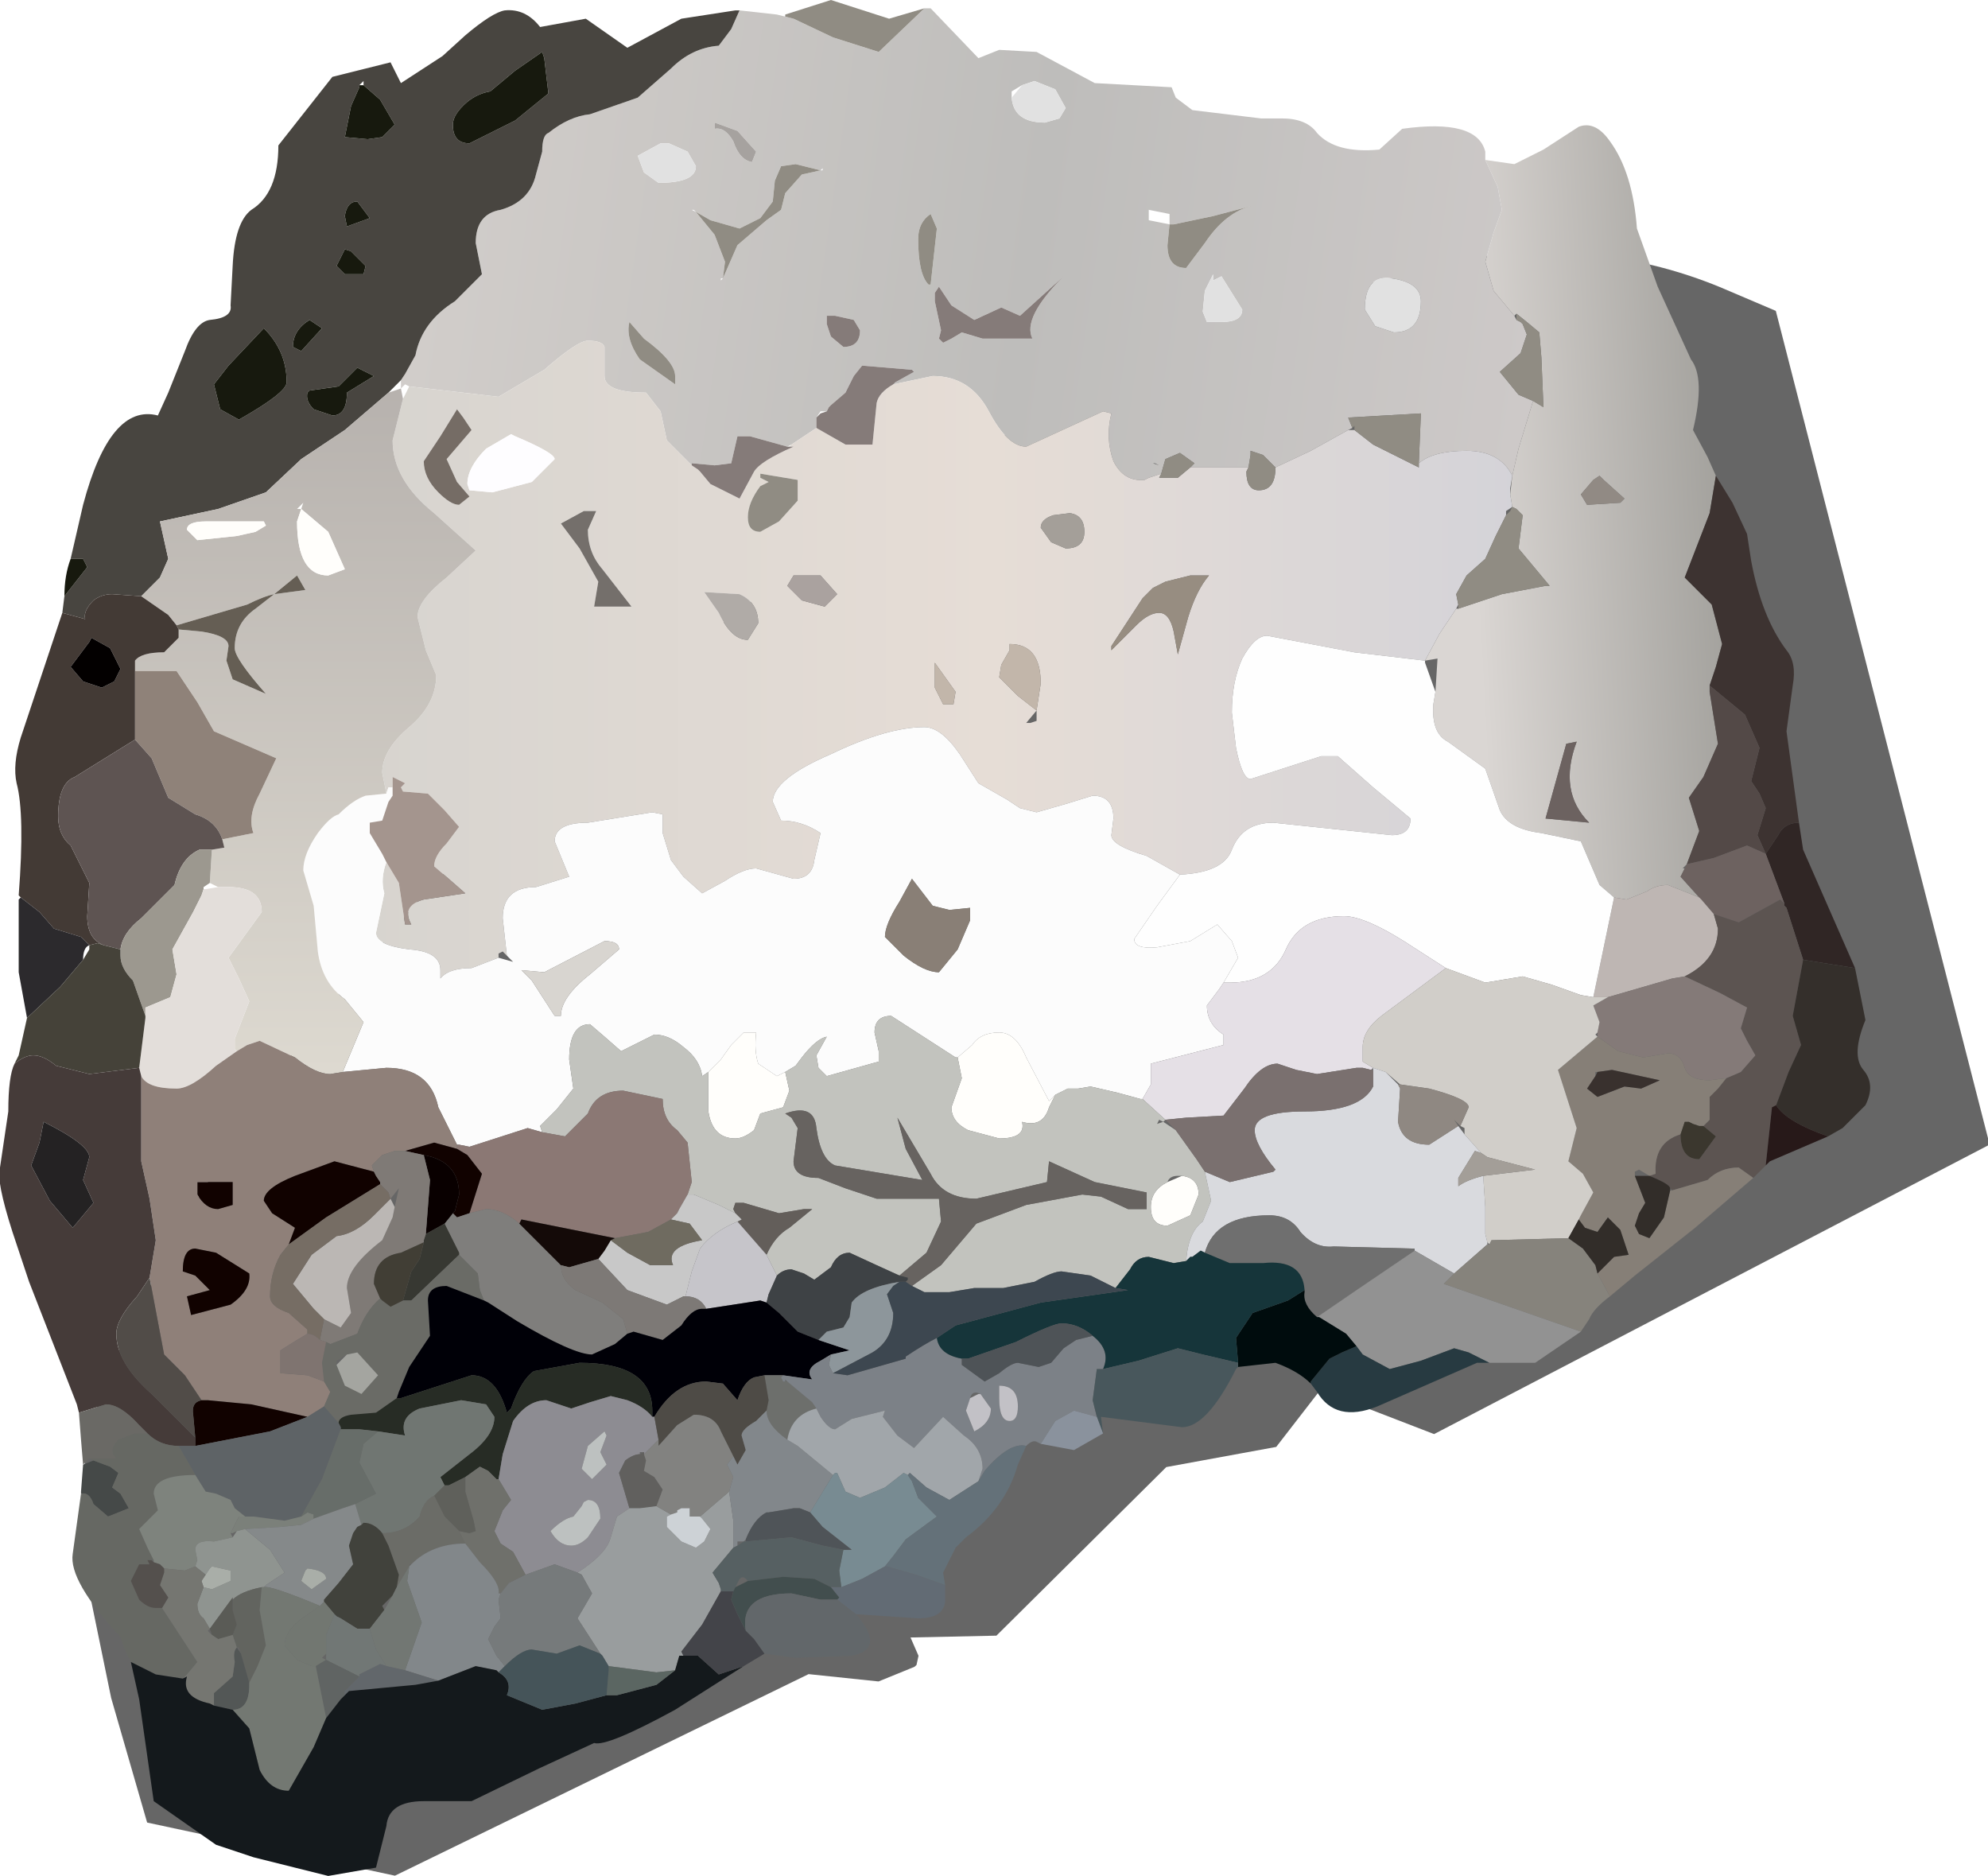
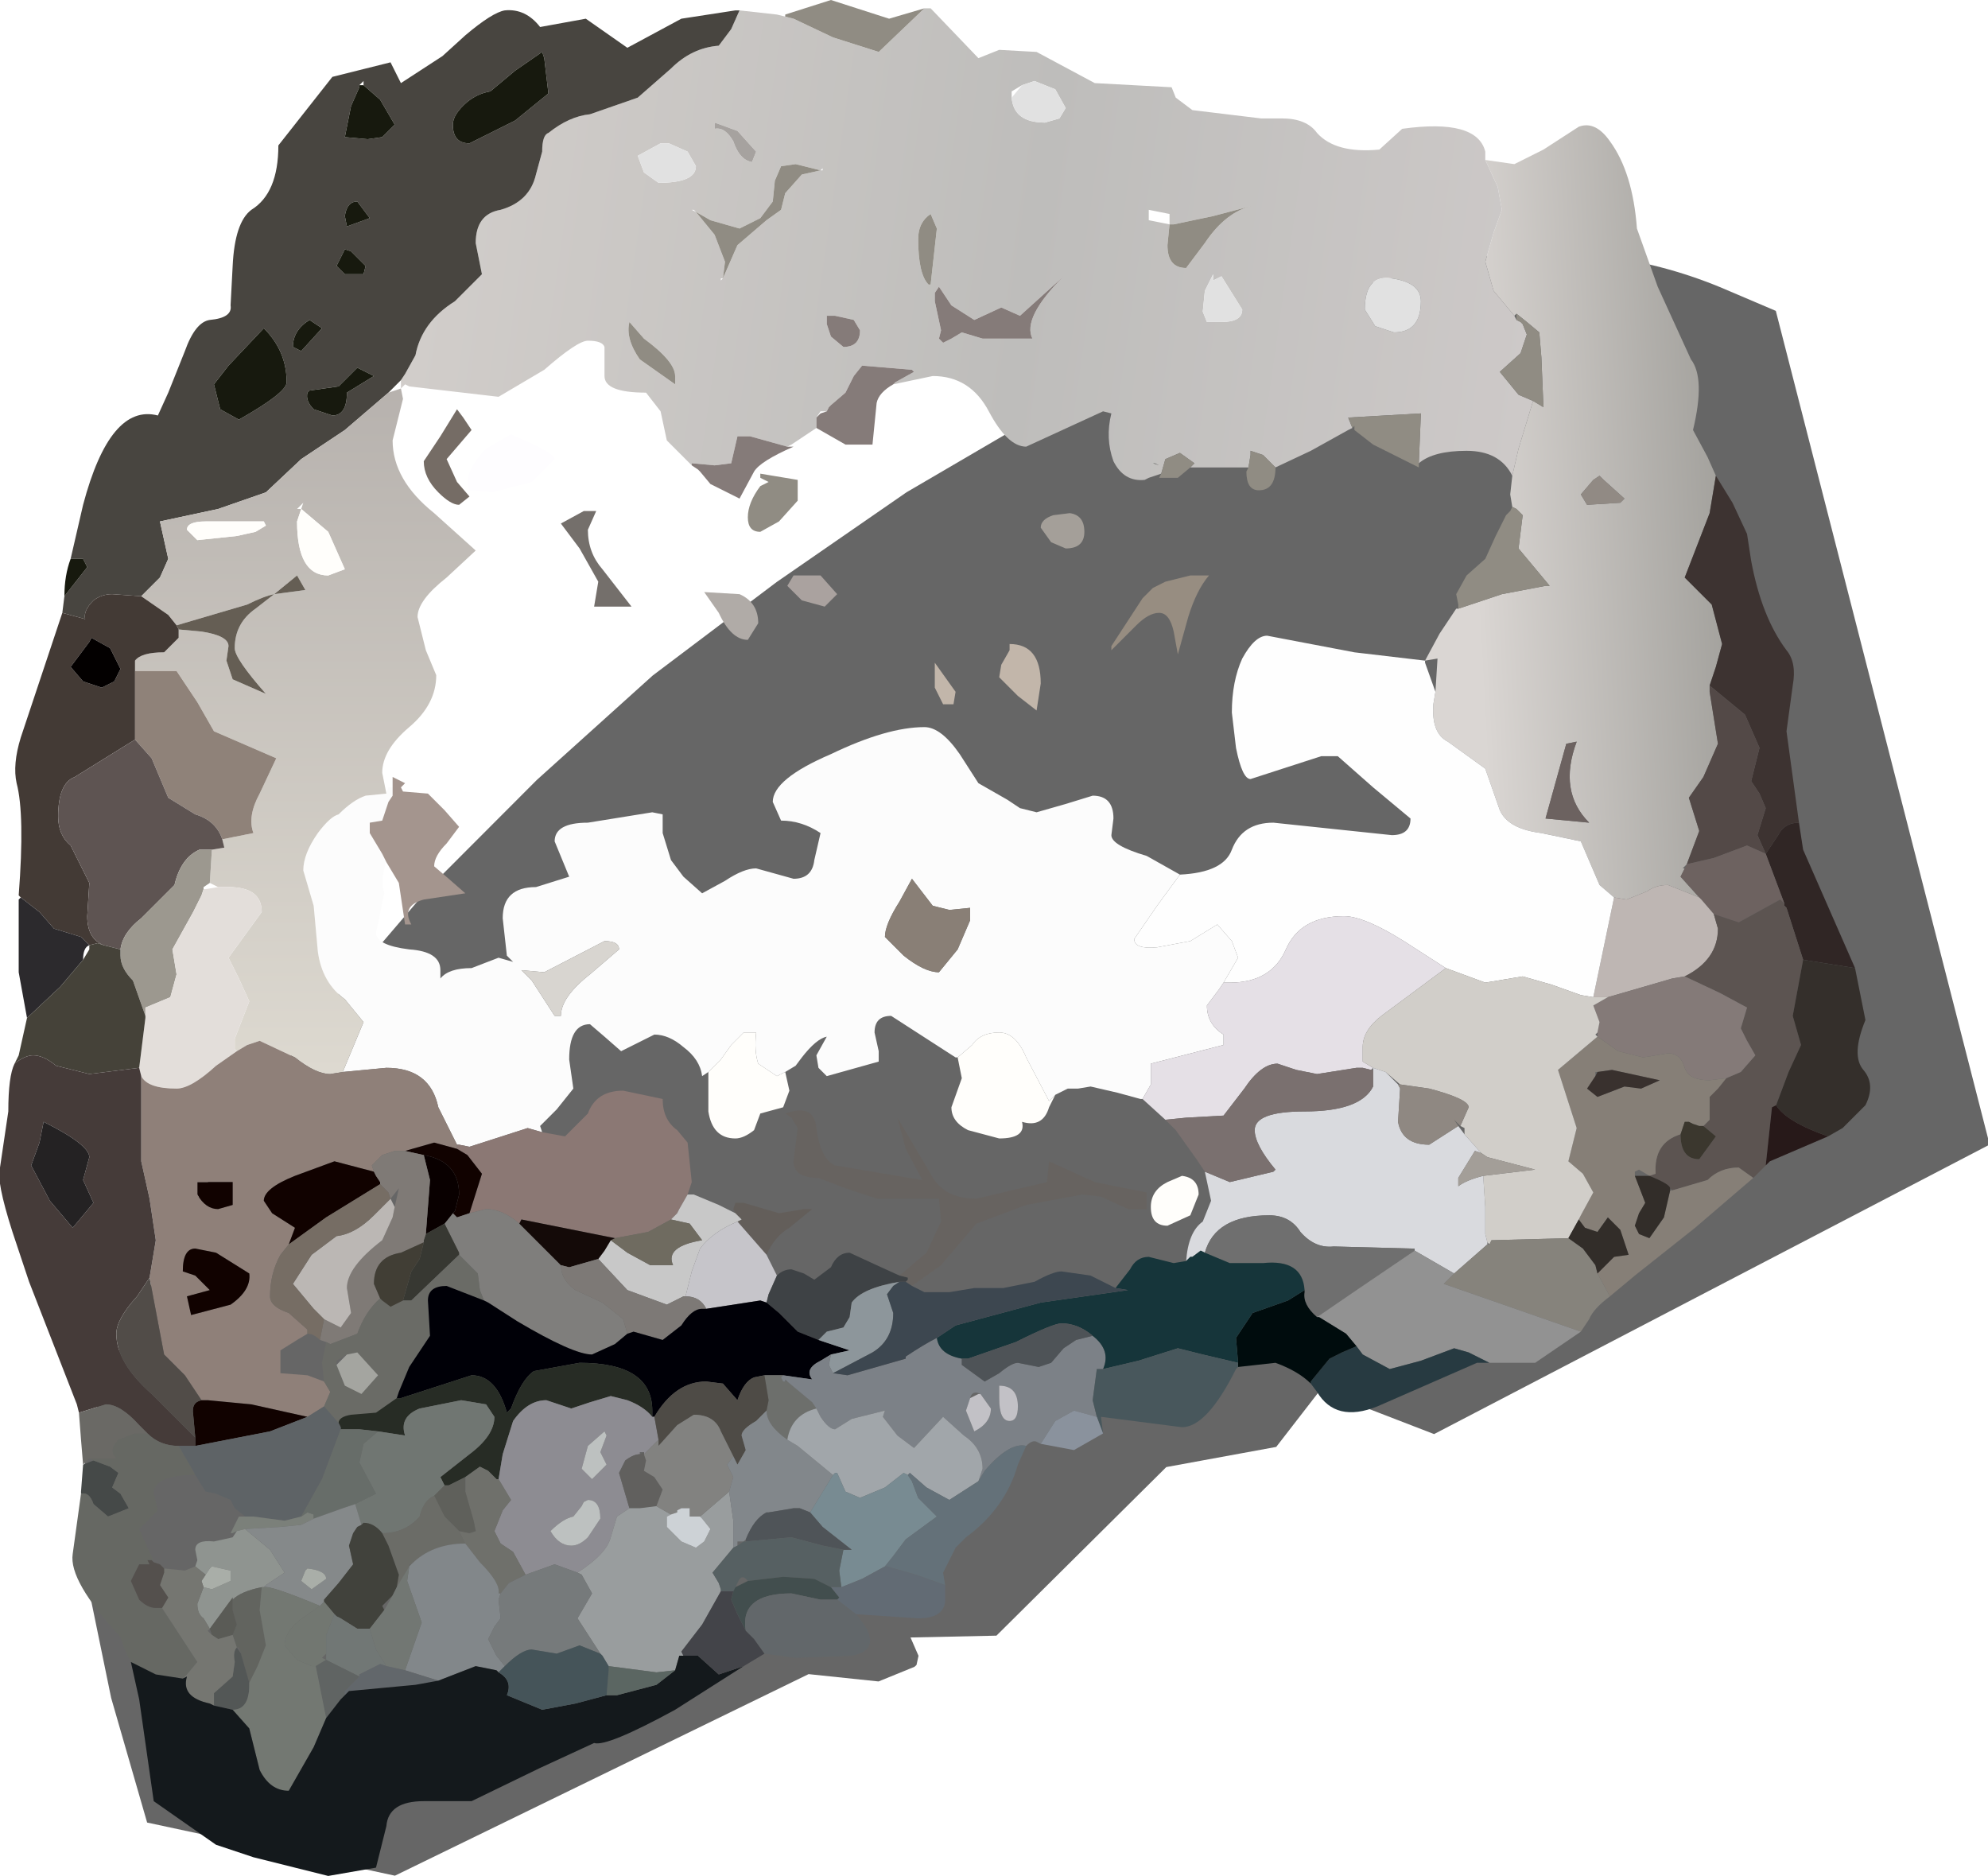
<svg xmlns="http://www.w3.org/2000/svg" xmlns:xlink="http://www.w3.org/1999/xlink" height="45.15px" width="47.85px">
  <g transform="matrix(1.0, 0.0, 0.0, 1.0, 0.0, 0.0)">
    <use height="44.3" transform="matrix(0.962, 0.0, 0.0, 0.882, 1.954, 6.071)" width="47.75" xlink:href="#sprite0" />
    <use height="45.15" transform="matrix(1.0, 0.0, 0.0, 1.0, 0.0, 0.0)" width="45.0" xlink:href="#shape1" />
  </g>
  <defs>
    <g id="sprite0" transform="matrix(1.0, 0.0, 0.0, 1.0, -2.5, -6.2)">
      <use height="44.3" transform="matrix(1.0, 0.0, 0.0, 1.0, 2.5, 6.2)" width="47.75" xlink:href="#shape0" />
    </g>
    <g id="shape0" transform="matrix(1.0, 0.0, 0.0, 1.0, -2.5, -6.2)">
      <path d="M43.5 7.15 L44.9 7.8 50.25 30.55 36.35 38.45 33.5 37.25 32.4 38.8 29.65 39.35 25.4 43.95 23.25 44.0 23.45 44.5 23.4 44.75 23.35 44.8 22.45 45.2 20.7 45.0 10.35 50.5 4.15 49.05 3.25 45.65 2.6 42.2 Q2.2 39.1 3.4 36.25 4.4 33.95 5.55 31.8 6.95 29.2 8.65 26.8 L11.2 23.55 13.9 20.6 16.8 17.75 19.9 15.2 23.15 12.75 26.6 10.55 30.2 8.55 32.85 7.55 37.35 6.35 Q40.6 5.85 43.5 7.15" fill="#000000" fill-opacity="0.6" fill-rule="evenodd" stroke="none" />
    </g>
    <g id="shape1" transform="matrix(1.0, 0.0, 0.0, 1.0, 0.0, 0.0)">
      <path d="M41.3 11.45 L41.15 12.35 40.55 13.9 41.2 14.55 41.45 15.5 41.3 16.05 41.15 16.5 41.15 16.65 41.35 17.9 41.0 18.7 40.65 19.2 40.9 20.0 40.6 20.8 40.5 20.9 40.55 20.9 40.45 21.1 40.9 21.6 40.15 21.3 Q39.85 21.3 39.65 21.45 L39.15 21.65 38.85 21.6 38.5 21.3 38.05 20.25 37.1 20.05 Q36.3 19.95 36.1 19.5 L35.75 18.5 34.85 17.85 Q34.45 17.65 34.5 16.95 L34.55 16.65 34.6 15.85 34.3 15.9 34.65 15.25 35.05 14.65 35.1 14.65 36.15 14.3 37.2 14.1 37.3 14.1 36.55 13.2 36.65 12.4 36.5 12.25 36.4 12.2 36.35 11.9 36.4 11.45 36.55 10.8 36.9 9.65 37.15 9.8 37.1 8.6 37.05 8.0 36.75 7.75 36.5 7.55 36.45 7.6 35.95 7.0 35.75 6.3 35.95 5.6 36.15 5.05 36.05 4.5 35.75 3.85 36.45 3.95 37.15 3.6 38.0 3.05 Q38.4 2.9 38.75 3.4 39.3 4.15 39.4 5.5 L39.9 6.9 40.7 8.65 Q41.05 9.1 40.75 10.35 L41.1 11.0 41.3 11.45 M38.5 11.45 L38.35 11.55 38.05 11.9 38.2 12.15 39.0 12.1 39.1 12.0 38.6 11.55 38.5 11.45 M37.95 17.85 L37.7 17.9 37.2 19.7 38.25 19.8 Q37.5 19.05 37.95 17.85" fill="url(#gradient0)" fill-rule="evenodd" stroke="none" />
      <path d="M41.15 16.5 L41.3 16.05 41.45 15.5 41.2 14.55 40.55 13.9 41.15 12.35 41.3 11.45 41.7 12.1 42.05 12.85 42.15 13.5 Q42.4 14.85 43.0 15.65 43.25 15.95 43.15 16.5 L43.0 17.6 43.3 19.8 Q42.95 19.8 42.8 20.1 L42.5 20.55 42.3 20.1 42.5 19.45 42.35 19.1 42.15 18.8 42.35 18.0 42.0 17.2 41.15 16.5" fill="#3d3331" fill-rule="evenodd" stroke="none" />
      <path d="M41.15 16.5 L42.0 17.2 42.35 18.0 42.15 18.8 42.35 19.1 42.5 19.45 42.3 20.1 42.5 20.55 42.05 20.35 41.25 20.65 40.6 20.8 40.9 20.0 40.65 19.2 41.0 18.7 41.35 17.9 41.15 16.65 41.15 16.5" fill="#534947" fill-rule="evenodd" stroke="none" />
      <path d="M42.5 20.55 L42.8 20.1 Q42.95 19.8 43.3 19.8 L43.4 20.45 44.65 23.3 43.4 23.1 43.0 21.85 42.95 21.8 42.95 21.75 42.5 20.55" fill="#302625" fill-rule="evenodd" stroke="none" />
      <path d="M40.9 21.6 L40.45 21.1 40.55 20.9 40.6 20.8 41.25 20.65 42.05 20.35 42.5 20.55 42.95 21.75 42.85 21.65 41.85 22.2 41.25 22.0 40.95 21.65 40.9 21.6" fill="#6d6260" fill-rule="evenodd" stroke="none" />
      <path d="M38.85 21.6 L39.15 21.65 39.65 21.45 Q39.85 21.3 40.15 21.3 L40.9 21.6 40.95 21.65 41.25 22.0 41.35 22.35 Q41.35 23.1 40.55 23.5 L40.25 23.55 38.7 24.0 38.35 24.0 38.85 21.6" fill="#beb6b3" fill-rule="evenodd" stroke="none" />
      <path d="M42.95 21.75 L42.95 21.8 43.0 21.85 43.4 23.1 43.15 24.45 43.35 25.15 43.05 25.8 42.75 26.6 42.65 26.65 42.5 28.05 42.2 28.35 41.85 28.1 Q41.4 28.1 41.1 28.4 L40.25 28.65 40.2 28.6 Q40.2 28.5 39.7 28.3 L39.85 28.25 Q39.8 27.5 40.45 27.3 40.45 27.9 40.9 27.9 L41.3 27.35 41.0 27.1 41.15 26.95 41.15 26.4 41.35 26.2 41.55 25.95 41.9 25.8 42.25 25.4 42.05 25.05 41.9 24.75 42.05 24.25 41.4 23.9 40.55 23.5 Q41.35 23.1 41.35 22.35 L41.25 22.0 41.85 22.2 42.85 21.65 42.95 21.75" fill="#5c5451" fill-rule="evenodd" stroke="none" />
      <path d="M40.55 23.5 L41.4 23.9 42.05 24.25 41.9 24.75 42.05 25.05 42.25 25.4 41.9 25.8 41.55 25.95 41.15 26.0 Q40.65 26.0 40.55 25.7 40.45 25.35 40.15 25.35 L39.55 25.45 38.95 25.3 38.45 24.95 38.45 24.85 38.5 24.6 38.35 24.2 38.7 24.0 40.25 23.55 40.55 23.5" fill="#847a78" fill-rule="evenodd" stroke="none" />
      <path d="M42.75 26.6 L43.05 25.8 43.35 25.15 43.15 24.45 43.4 23.1 44.65 23.3 44.9 24.55 Q44.55 25.4 44.85 25.75 45.15 26.1 44.9 26.6 L44.35 27.15 44.0 27.35 Q43.0 27.0 42.75 26.6" fill="#342f2b" fill-rule="evenodd" stroke="none" />
      <path d="M41.55 25.95 L41.35 26.2 41.15 26.4 41.15 26.95 41.0 27.1 40.9 27.1 40.75 27.05 40.65 27.0 40.55 27.0 40.45 27.3 Q39.8 27.5 39.85 28.25 L39.7 28.3 39.45 28.15 39.35 28.2 39.35 28.3 39.6 28.95 39.45 29.2 39.35 29.5 39.45 29.7 39.7 29.8 40.05 29.3 40.2 28.65 40.25 28.65 41.1 28.4 Q41.4 28.1 41.85 28.1 L42.2 28.35 40.8 29.55 39.35 30.7 38.75 31.2 38.45 30.65 38.85 30.25 39.2 30.2 39.0 29.6 38.7 29.3 38.45 29.65 38.15 29.55 38.0 29.35 38.05 29.25 38.35 28.7 38.1 28.25 37.75 27.95 37.95 27.15 37.5 25.75 38.45 24.95 38.95 25.3 39.55 25.45 40.15 25.35 Q40.45 25.35 40.55 25.7 40.65 26.0 41.15 26.0 L41.55 25.95 M38.4 25.9 L38.2 26.2 38.45 26.4 39.1 26.15 39.5 26.2 39.95 26.0 38.8 25.75 38.45 25.8 38.4 25.8 38.4 25.9" fill="#867f77" fill-rule="evenodd" stroke="none" />
      <path d="M41.0 27.1 L41.3 27.35 40.9 27.9 Q40.45 27.9 40.45 27.3 L40.55 27.0 40.65 27.0 40.75 27.05 40.9 27.1 41.0 27.1" fill="#3b372e" fill-rule="evenodd" stroke="none" />
      <path d="M42.5 28.05 L42.65 26.65 42.75 26.6 Q43.0 27.0 44.0 27.35 L42.6 27.95 42.5 28.05" fill="#271919" fill-rule="evenodd" stroke="none" />
      <path d="M35.75 3.85 L36.05 4.5 36.15 5.05 35.95 5.6 35.75 6.3 35.95 7.0 36.45 7.6 36.5 7.7 36.6 7.75 36.65 7.8 36.75 8.05 36.6 8.5 36.1 8.95 36.55 9.5 36.9 9.65 36.55 10.8 36.4 11.45 Q36.1 10.85 35.3 10.85 34.5 10.85 34.15 11.15 L34.2 9.95 32.45 10.05 32.55 10.3 32.45 10.35 31.55 10.85 30.7 11.25 30.4 10.95 30.1 10.85 30.1 10.95 30.05 11.25 29.7 11.25 28.65 11.25 28.75 11.15 28.4 10.9 28.05 11.05 27.95 11.4 27.65 11.5 27.55 11.55 Q27.05 11.6 26.8 11.1 26.6 10.55 26.75 9.95 L26.55 9.9 24.7 10.75 Q24.25 10.75 23.8 9.9 23.35 9.05 22.45 9.05 L21.5 9.25 21.55 9.2 22.0 8.95 21.95 8.9 20.75 8.8 20.55 9.05 20.35 9.45 20.0 9.75 19.95 9.8 19.9 9.9 19.75 9.9 19.65 10.05 19.65 10.3 19.05 10.7 18.95 10.75 18.05 10.5 17.75 10.5 17.6 11.15 17.2 11.2 16.65 11.15 16.65 11.2 16.05 10.6 15.9 9.9 15.55 9.45 Q14.55 9.45 14.55 9.05 L14.55 8.35 Q14.5 8.2 14.15 8.2 13.9 8.2 13.1 8.9 L12.0 9.55 9.85 9.3 9.75 9.25 9.65 9.35 9.65 9.15 9.75 9.0 10.0 8.55 Q10.15 7.75 10.95 7.25 L11.6 6.6 11.45 5.85 Q11.45 5.15 12.05 5.05 12.75 4.85 12.9 4.2 L13.05 3.65 Q13.05 3.25 13.2 3.2 13.7 2.8 14.2 2.75 L15.35 2.35 16.15 1.65 Q16.65 1.15 17.3 1.1 L17.6 0.7 17.8 0.25 18.7 0.35 18.9 0.4 19.1 0.45 20.05 0.9 21.15 1.25 22.25 0.2 22.4 0.2 23.55 1.4 24.05 1.2 24.95 1.25 26.35 2.0 28.2 2.1 28.3 2.35 28.7 2.65 30.35 2.85 30.85 2.85 Q31.45 2.85 31.7 3.2 32.15 3.7 33.2 3.6 L33.75 3.1 Q35.55 2.85 35.75 3.65 L35.75 3.85 M33.55 8.0 Q34.2 8.0 34.2 7.25 34.2 6.8 33.5 6.7 32.85 6.6 32.85 7.45 L33.1 7.85 33.55 8.0 M24.35 2.35 Q24.4 2.95 25.15 2.95 L25.5 2.85 25.65 2.6 25.4 2.15 24.9 1.95 24.6 2.05 24.35 2.2 24.35 2.35 M28.15 5.4 L28.15 5.15 27.65 5.05 27.65 5.3 28.15 5.4 28.1 5.9 Q28.1 6.45 28.55 6.45 L29.0 5.85 Q29.5 5.1 30.15 4.95 L29.2 5.2 28.25 5.4 28.15 5.4 M22.1 5.75 Q22.1 6.6 22.35 6.85 L22.4 6.85 22.55 5.5 22.4 5.15 Q22.1 5.35 22.1 5.75 M24.1 7.4 L23.45 7.7 22.9 7.35 22.6 6.9 22.5 7.05 22.5 7.25 22.65 7.95 22.6 8.15 22.7 8.25 22.9 8.15 23.15 8.0 23.65 8.15 24.85 8.15 Q24.6 7.65 25.6 6.65 L24.55 7.6 24.1 7.4 M20.7 7.95 L20.55 7.7 20.1 7.6 19.9 7.6 19.9 7.8 20.0 8.1 20.3 8.35 Q20.7 8.35 20.7 7.95 M28.95 7.5 L29.05 7.75 29.4 7.75 Q29.9 7.75 29.9 7.45 L29.4 6.65 29.2 6.75 29.2 6.6 29.0 7.0 28.95 7.5 M27.75 11.15 L27.9 11.2 27.8 11.15 27.75 11.15 M17.65 3.4 Q17.8 3.85 18.1 3.9 L18.2 3.65 17.75 3.15 17.2 2.95 17.2 3.1 Q17.45 3.05 17.65 3.4 M16.75 4.0 L16.55 3.65 16.1 3.45 15.9 3.45 15.35 3.75 15.5 4.15 15.85 4.4 Q16.75 4.4 16.75 4.0 M16.75 5.1 L16.7 5.05 16.65 5.05 16.75 5.1 17.2 5.65 17.45 6.3 17.4 6.7 17.75 5.9 18.45 5.3 18.8 5.05 18.9 4.65 19.3 4.2 19.75 4.1 19.15 3.95 18.8 4.0 18.65 4.35 18.6 4.85 18.3 5.25 17.8 5.5 17.1 5.3 16.75 5.1 M19.75 4.1 L19.8 4.1 19.8 4.05 19.75 4.1 M17.4 6.7 L17.35 6.7 17.35 6.75 17.4 6.7 M16.25 9.05 Q16.25 8.7 15.5 8.15 L15.15 7.75 Q15.05 8.15 15.4 8.65 L16.25 9.25 16.25 9.05" fill="url(#gradient1)" fill-rule="evenodd" stroke="none" />
      <path d="M33.55 8.0 L33.1 7.85 32.85 7.45 Q32.85 6.6 33.5 6.7 34.2 6.8 34.2 7.25 34.2 8.0 33.55 8.0 M24.6 2.05 L24.9 1.95 25.4 2.15 25.65 2.6 25.5 2.85 25.15 2.95 Q24.4 2.95 24.35 2.35 L24.6 2.05 M28.95 7.5 L29.0 7.0 29.2 6.6 29.2 6.75 29.4 6.65 29.9 7.45 Q29.9 7.75 29.4 7.75 L29.05 7.75 28.95 7.5 M16.75 4.0 Q16.75 4.4 15.85 4.4 L15.5 4.15 15.35 3.75 15.9 3.45 16.1 3.45 16.55 3.65 16.75 4.0" fill="#e1e1e1" fill-rule="evenodd" stroke="none" />
-       <path d="M36.35 11.9 L36.4 12.2 36.25 12.3 36.25 12.4 36.0 12.9 35.75 13.45 35.3 13.85 35.05 14.3 35.1 14.55 35.05 14.65 34.65 15.25 34.3 15.9 32.6 15.7 30.5 15.3 Q30.2 15.3 29.9 15.85 29.65 16.4 29.65 17.15 L29.75 18.0 Q29.9 18.75 30.1 18.75 L31.8 18.2 32.2 18.2 33.05 18.95 33.95 19.7 Q33.95 20.1 33.5 20.1 L30.65 19.8 Q29.9 19.8 29.65 20.45 29.45 21.0 28.4 21.05 L27.6 20.6 Q26.75 20.35 26.75 20.1 L26.8 19.7 Q26.8 19.15 26.3 19.15 L25.65 19.35 24.95 19.55 24.55 19.45 24.25 19.25 23.55 18.85 23.1 18.15 Q22.65 17.5 22.25 17.5 21.35 17.5 20.0 18.15 18.6 18.75 18.6 19.3 L18.8 19.75 Q19.3 19.75 19.75 20.05 L19.6 20.7 Q19.55 21.15 19.1 21.15 L18.2 20.9 Q17.9 20.9 17.45 21.2 L16.9 21.5 16.45 21.1 16.15 20.7 15.95 20.05 15.95 19.6 15.7 19.55 14.15 19.8 Q13.35 19.8 13.35 20.25 L13.7 21.1 12.9 21.35 Q12.1 21.35 12.1 22.1 L12.2 23.0 12.1 22.9 12.0 22.95 12.0 23.05 11.35 23.3 Q10.8 23.3 10.6 23.55 L10.6 23.35 Q10.6 22.9 9.85 22.85 9.05 22.75 9.05 22.45 L9.25 21.5 Q9.15 21.15 9.3 20.75 L9.6 21.25 9.75 22.25 9.9 22.25 Q9.65 21.8 10.2 21.65 L11.2 21.5 10.8 21.15 10.45 20.85 Q10.45 20.6 10.75 20.3 L11.05 19.9 10.7 19.5 10.3 19.1 9.7 19.05 9.65 18.95 9.75 18.85 9.45 18.7 9.45 18.95 9.35 18.95 9.3 19.1 9.2 18.6 Q9.2 18.05 9.85 17.5 10.5 16.95 10.5 16.25 L10.25 15.65 10.05 14.85 Q10.05 14.45 10.75 13.9 L11.45 13.25 10.45 12.35 Q9.45 11.55 9.45 10.6 L9.7 9.6 9.85 9.3 12.0 9.55 13.1 8.9 Q13.9 8.2 14.15 8.2 14.5 8.2 14.55 8.35 L14.55 9.05 Q14.55 9.45 15.55 9.45 L15.9 9.9 16.05 10.6 16.65 11.2 16.8 11.3 16.85 11.35 17.1 11.65 17.8 12.0 18.15 11.35 Q18.3 11.1 19.1 10.75 L19.0 10.75 19.05 10.7 19.65 10.3 20.35 10.7 21.0 10.7 21.1 9.7 Q21.15 9.45 21.5 9.25 L22.45 9.05 Q23.35 9.05 23.8 9.9 24.25 10.75 24.7 10.75 L26.55 9.9 26.75 9.95 Q26.6 10.55 26.8 11.1 27.05 11.6 27.55 11.55 L27.65 11.5 27.95 11.4 27.9 11.5 28.35 11.5 28.65 11.25 29.7 11.25 30.05 11.25 30.0 11.35 Q30.0 11.8 30.3 11.8 30.7 11.8 30.7 11.25 L31.55 10.85 32.45 10.35 32.6 10.35 33.05 10.7 34.15 11.25 34.15 11.15 Q34.5 10.85 35.3 10.85 36.1 10.85 36.4 11.45 L36.35 11.75 36.35 11.9 M28.05 14.0 L27.75 14.15 27.5 14.4 26.75 15.55 26.75 15.65 27.35 15.05 Q27.65 14.75 27.9 14.75 28.15 14.75 28.25 15.2 L28.35 15.75 28.6 14.85 Q28.8 14.2 29.1 13.85 L28.65 13.85 28.05 14.0 M26.1 12.8 Q26.1 12.4 25.75 12.35 L25.35 12.4 Q25.05 12.5 25.05 12.7 L25.3 13.05 25.65 13.2 Q26.1 13.2 26.1 12.8 M22.5 16.55 L22.7 16.95 22.95 16.95 23.0 16.65 22.5 15.95 22.5 16.55 M24.3 15.5 L24.3 15.65 24.1 16.0 24.05 16.3 24.5 16.75 24.95 17.1 25.05 16.45 Q25.05 15.5 24.3 15.5 M24.95 17.1 L24.7 17.4 24.8 17.4 24.95 17.35 24.95 17.1 M11.7 10.8 Q11.25 11.25 11.25 11.65 L11.3 11.8 11.85 11.85 12.8 11.6 13.35 11.05 Q13.35 10.9 12.4 10.5 L12.3 10.45 11.7 10.8 M11.35 10.35 L11.15 10.05 11.0 9.85 10.6 10.5 10.2 11.1 Q10.2 11.5 10.55 11.85 10.85 12.15 11.05 12.15 L11.3 11.95 11.0 11.6 10.75 11.05 11.35 10.35 M14.35 12.3 L14.05 12.3 13.5 12.6 13.95 13.2 14.4 14.0 14.3 14.6 15.2 14.6 14.5 13.7 Q14.15 13.3 14.15 12.75 L14.35 12.3 M18.3 11.5 L18.5 11.6 18.3 11.7 Q18.0 12.1 18.0 12.45 18.0 12.8 18.3 12.8 L18.75 12.55 19.2 12.05 19.2 11.55 18.3 11.4 18.3 11.5 M19.75 13.85 L19.1 13.85 18.95 14.1 19.3 14.45 19.85 14.6 20.15 14.3 19.75 13.85 M18.25 15.0 Q18.25 14.5 17.8 14.3 L16.95 14.25 17.3 14.75 Q17.6 15.4 18.0 15.4 L18.25 15.0" fill="url(#gradient2)" fill-rule="evenodd" stroke="none" />
      <path d="M36.5 7.55 L36.75 7.75 37.05 8.0 37.1 8.6 37.15 9.8 36.9 9.65 36.55 9.5 36.1 8.95 36.6 8.5 36.75 8.05 36.65 7.8 36.6 7.75 36.5 7.7 36.5 7.55 M36.4 12.2 L36.5 12.25 36.65 12.4 36.55 13.2 37.3 14.1 37.2 14.1 36.15 14.3 35.1 14.65 35.1 14.55 35.05 14.3 35.3 13.85 35.75 13.45 36.0 12.9 36.25 12.4 36.35 12.3 36.4 12.2 M22.25 0.2 L21.15 1.25 20.05 0.9 19.1 0.45 18.9 0.4 18.9 0.35 20.0 0.0 21.4 0.45 22.25 0.2 M27.95 11.4 L28.05 11.05 28.4 10.9 28.75 11.15 28.65 11.25 28.35 11.5 27.9 11.5 27.95 11.4 M30.05 11.25 L30.1 10.95 30.1 10.85 30.4 10.95 30.7 11.25 Q30.7 11.8 30.3 11.8 30.0 11.8 30.0 11.35 L30.05 11.25 M32.55 10.3 L32.45 10.05 34.2 9.95 34.15 11.15 34.15 11.25 33.05 10.7 32.6 10.35 32.6 10.25 32.55 10.3 M28.15 5.4 L28.25 5.4 29.2 5.2 30.15 4.95 Q29.5 5.1 29.0 5.85 L28.55 6.45 Q28.1 6.45 28.1 5.9 L28.15 5.4 M22.1 5.75 Q22.1 5.35 22.4 5.15 L22.55 5.5 22.4 6.85 22.35 6.85 Q22.1 6.6 22.1 5.75 M16.75 5.1 L17.1 5.3 17.8 5.5 18.3 5.25 18.6 4.85 18.65 4.35 18.8 4.0 19.15 3.95 19.75 4.1 19.3 4.2 18.9 4.65 18.8 5.05 18.45 5.3 17.75 5.9 17.4 6.7 17.45 6.3 17.2 5.65 16.75 5.1 M16.25 9.05 L16.25 9.25 15.4 8.65 Q15.05 8.15 15.15 7.75 L15.5 8.15 Q16.25 8.7 16.25 9.05 M18.3 11.5 L18.3 11.4 19.2 11.55 19.2 12.05 18.75 12.55 18.3 12.8 Q18.0 12.8 18.0 12.45 18.0 12.1 18.3 11.7 L18.5 11.6 18.3 11.5" fill="#908c83" fill-rule="evenodd" stroke="none" />
      <path d="M38.5 11.45 L38.6 11.55 39.1 12.0 39.0 12.1 38.2 12.15 38.05 11.9 38.35 11.55 38.5 11.45" fill="#918a84" fill-rule="evenodd" stroke="none" />
      <path d="M16.65 11.2 L16.65 11.15 17.2 11.2 17.6 11.15 17.75 10.5 18.05 10.5 18.95 10.75 19.0 10.75 19.1 10.75 Q18.3 11.1 18.15 11.35 L17.8 12.0 17.1 11.65 16.85 11.35 16.8 11.3 16.65 11.2 M19.65 10.3 L19.65 10.05 19.75 9.95 19.9 9.9 19.95 9.8 20.0 9.75 20.35 9.45 20.55 9.05 20.75 8.8 21.95 8.9 22.0 8.95 21.55 9.2 21.5 9.25 Q21.15 9.45 21.1 9.7 L21.0 10.7 20.35 10.7 19.65 10.3 M24.1 7.4 L24.55 7.6 25.6 6.65 Q24.6 7.65 24.85 8.15 L23.65 8.15 23.15 8.0 22.9 8.15 22.7 8.25 22.6 8.15 22.65 7.95 22.5 7.25 22.5 7.05 22.6 6.9 22.9 7.35 23.45 7.7 24.1 7.4 M20.7 7.95 Q20.7 8.35 20.3 8.35 L20.0 8.1 19.9 7.8 19.9 7.6 20.1 7.6 20.55 7.7 20.7 7.95" fill="#857b79" fill-rule="evenodd" stroke="none" />
      <path d="M28.05 14.0 L28.65 13.85 29.1 13.85 Q28.8 14.2 28.6 14.85 L28.35 15.75 28.25 15.2 Q28.15 14.75 27.9 14.75 27.65 14.75 27.35 15.05 L26.75 15.65 26.75 15.55 27.5 14.4 27.75 14.15 28.05 14.0" fill="#978d81" fill-rule="evenodd" stroke="none" />
      <path d="M26.1 12.8 Q26.1 13.2 25.65 13.2 L25.3 13.05 25.05 12.7 Q25.05 12.5 25.35 12.4 L25.75 12.35 Q26.1 12.4 26.1 12.8" fill="#a49f99" fill-rule="evenodd" stroke="none" />
      <path d="M34.55 16.65 L34.5 16.95 Q34.45 17.65 34.85 17.85 L35.75 18.5 36.1 19.5 Q36.3 19.95 37.1 20.05 L38.05 20.25 38.5 21.3 38.85 21.6 38.35 24.0 38.05 23.95 37.35 23.7 36.65 23.5 35.75 23.65 34.8 23.3 34.1 22.85 Q32.9 22.05 32.35 22.05 31.3 22.05 30.95 22.85 30.6 23.65 29.6 23.65 L29.45 23.65 29.8 23.05 29.65 22.65 29.3 22.25 28.65 22.65 27.85 22.8 Q27.3 22.85 27.3 22.6 L27.85 21.8 28.4 21.05 Q29.45 21.0 29.65 20.45 29.9 19.8 30.65 19.8 L33.5 20.1 Q33.95 20.1 33.95 19.7 L33.05 18.95 32.2 18.2 31.8 18.2 30.1 18.75 Q29.9 18.75 29.75 18.0 L29.65 17.15 Q29.65 16.4 29.9 15.85 30.2 15.3 30.5 15.3 L32.6 15.7 34.3 15.9 34.3 15.95 34.55 16.65" fill="#fefefe" fill-rule="evenodd" stroke="none" />
      <path d="M24.3 15.5 Q25.05 15.5 25.05 16.45 L24.95 17.1 24.5 16.75 24.05 16.3 24.1 16.0 24.3 15.65 24.3 15.5 M22.5 16.55 L22.5 15.95 23.0 16.65 22.95 16.95 22.7 16.95 22.5 16.55" fill="#c2b6aa" fill-rule="evenodd" stroke="none" />
      <path d="M28.4 21.05 L27.85 21.8 27.3 22.6 Q27.3 22.85 27.85 22.8 L28.65 22.65 29.3 22.25 29.65 22.65 29.8 23.05 29.45 23.65 29.35 23.8 29.05 24.2 Q29.05 24.65 29.45 24.9 L29.45 25.15 27.7 25.6 27.7 26.1 27.5 26.45 27.45 26.45 26.9 26.3 26.25 26.15 25.95 26.2 25.7 26.2 25.4 26.35 25.25 26.5 24.7 25.45 Q24.45 24.85 24.05 24.85 23.6 24.85 23.4 25.15 L23.05 25.45 23.0 25.45 21.45 24.45 Q21.05 24.45 21.05 24.85 L21.15 25.3 21.15 25.55 19.9 25.9 19.7 25.7 19.65 25.4 19.9 24.95 Q19.65 25.0 19.3 25.45 L19.15 25.65 18.9 25.8 18.7 25.9 18.25 25.6 Q18.15 25.3 18.2 24.85 L17.9 24.85 17.6 25.15 17.35 25.5 17.05 25.8 16.9 25.9 Q16.85 25.5 16.45 25.2 16.1 24.9 15.75 24.9 L14.95 25.3 14.55 24.95 14.2 24.65 Q13.7 24.65 13.7 25.5 L13.8 26.2 13.4 26.7 13.0 27.1 13.05 27.25 12.7 27.15 11.3 27.6 11.05 27.55 11.0 27.55 10.55 26.65 Q10.35 25.7 9.3 25.7 L8.25 25.8 8.75 24.6 8.3 24.05 Q7.75 23.65 7.65 22.9 L7.55 21.8 7.3 20.95 Q7.3 20.55 7.65 20.05 7.95 19.65 8.15 19.6 8.5 19.25 8.8 19.15 L9.3 19.1 9.35 18.95 9.45 18.95 9.45 19.15 9.35 19.3 9.3 19.45 9.2 19.75 8.9 19.8 8.9 20.05 9.2 20.55 9.3 20.75 Q9.15 21.15 9.25 21.5 L9.05 22.45 Q9.05 22.75 9.85 22.85 10.6 22.9 10.6 23.35 L10.6 23.55 Q10.8 23.3 11.35 23.3 L12.0 23.05 12.35 23.15 12.2 23.0 12.1 22.1 Q12.1 21.35 12.9 21.35 L13.7 21.1 13.35 20.25 Q13.35 19.8 14.15 19.8 L15.7 19.55 15.95 19.6 15.95 20.05 16.15 20.7 16.45 21.1 16.9 21.5 17.45 21.2 Q17.9 20.9 18.2 20.9 L19.1 21.15 Q19.55 21.15 19.6 20.7 L19.75 20.05 Q19.3 19.75 18.8 19.75 L18.6 19.3 Q18.6 18.75 20.0 18.15 21.35 17.5 22.25 17.5 22.65 17.5 23.1 18.15 L23.55 18.85 24.25 19.25 24.55 19.45 24.95 19.55 25.65 19.35 26.3 19.15 Q26.8 19.15 26.8 19.7 L26.75 20.1 Q26.75 20.35 27.6 20.6 L28.4 21.05 M21.75 23.0 Q22.25 23.4 22.6 23.4 L23.05 22.85 23.35 22.15 23.35 21.85 22.85 21.9 22.45 21.8 21.95 21.15 21.65 21.7 Q21.3 22.25 21.3 22.55 L21.75 23.0 M13.35 24.45 L13.5 24.45 Q13.5 24.0 14.2 23.45 L14.9 22.85 Q14.9 22.65 14.55 22.65 L13.1 23.4 12.55 23.35 12.8 23.6 13.35 24.45" fill="#fcfcfc" fill-rule="evenodd" stroke="none" />
      <path d="M21.75 23.0 L21.3 22.55 Q21.3 22.25 21.65 21.7 L21.95 21.15 22.45 21.8 22.85 21.9 23.35 21.85 23.35 22.15 23.05 22.85 22.6 23.4 Q22.25 23.4 21.75 23.0" fill="#897f76" fill-rule="evenodd" stroke="none" />
      <path d="M29.45 23.65 L29.6 23.65 Q30.6 23.65 30.95 22.85 31.3 22.05 32.35 22.05 32.9 22.05 34.1 22.85 L34.8 23.3 33.25 24.45 Q32.8 24.8 32.8 25.2 L32.8 25.55 33.05 25.7 33.0 25.75 32.8 25.7 32.65 25.7 31.7 25.85 31.2 25.75 30.75 25.6 Q30.35 25.6 29.95 26.2 L29.45 26.85 28.55 26.9 28.05 26.95 27.5 26.45 27.7 26.1 27.7 25.6 29.45 25.15 29.45 24.9 Q29.05 24.65 29.05 24.2 L29.35 23.8 29.45 23.65" fill="#e5e0e6" fill-rule="evenodd" stroke="none" />
      <path d="M37.95 17.85 Q37.5 19.05 38.25 19.8 L37.2 19.7 37.7 17.9 37.95 17.85" fill="#6c6260" fill-rule="evenodd" stroke="none" />
      <path d="M38.45 24.95 L37.5 25.75 37.95 27.15 37.75 27.95 38.1 28.25 38.35 28.7 38.05 29.25 38.0 29.35 37.75 29.8 35.9 29.85 35.85 29.95 35.8 29.9 35.75 29.7 35.75 29.05 35.7 28.3 36.95 28.15 35.8 27.85 35.65 27.75 35.25 27.3 35.25 27.15 35.15 27.1 35.35 26.65 Q35.35 26.45 34.4 26.2 L33.7 26.1 33.35 25.8 33.05 25.7 32.8 25.55 32.8 25.2 Q32.8 24.8 33.25 24.45 L34.8 23.3 35.75 23.65 36.65 23.5 37.35 23.7 38.05 23.95 38.35 24.0 38.7 24.0 38.35 24.2 38.5 24.6 38.45 24.85 38.4 24.9 38.45 24.95" fill="#d1cec9" fill-rule="evenodd" stroke="none" />
      <path d="M17.8 0.25 L17.6 0.7 17.3 1.1 Q16.65 1.15 16.15 1.65 L15.35 2.35 14.2 2.75 Q13.7 2.8 13.2 3.2 13.05 3.25 13.05 3.65 L12.9 4.2 Q12.75 4.85 12.05 5.05 11.45 5.15 11.45 5.85 L11.6 6.6 10.95 7.25 Q10.15 7.75 10.0 8.55 L9.75 9.0 9.65 9.15 9.35 9.45 8.3 10.35 7.25 11.05 6.4 11.85 5.25 12.25 3.85 12.55 4.05 13.45 3.85 13.9 3.4 14.35 2.7 14.3 Q2.45 14.3 2.25 14.45 2.0 14.7 2.05 14.9 L1.5 14.75 1.55 14.35 2.1 13.65 2.0 13.45 1.7 13.45 2.0 12.15 Q2.65 9.7 3.8 10.0 L4.05 9.45 4.45 8.45 Q4.7 7.75 5.05 7.7 5.6 7.65 5.55 7.35 L5.6 6.4 Q5.65 5.35 6.05 5.05 6.7 4.65 6.7 3.5 L8.0 1.85 9.4 1.5 9.65 2.0 10.65 1.35 11.2 0.85 Q11.85 0.3 12.15 0.25 12.65 0.2 13.0 0.65 L14.1 0.45 15.1 1.15 16.4 0.45 17.7 0.25 17.8 0.25 M13.1 1.4 L13.05 1.25 12.4 1.7 11.8 2.2 Q11.5 2.25 11.25 2.45 10.9 2.75 10.9 3.0 10.9 3.45 11.3 3.45 L12.4 2.9 13.2 2.25 13.1 1.4 M8.65 2.05 L8.65 2.1 8.45 2.55 8.3 3.3 8.85 3.35 9.2 3.3 9.5 3.0 9.15 2.4 8.75 2.05 8.75 1.95 8.65 2.05 M8.3 6.0 L8.1 6.4 8.3 6.6 8.75 6.6 8.8 6.4 8.45 6.05 8.3 6.0 M8.3 5.2 L8.35 5.45 8.9 5.25 8.6 4.85 Q8.35 4.85 8.3 5.2 M8.6 8.85 L8.15 9.3 7.45 9.4 7.4 9.45 Q7.35 9.65 7.55 9.85 L8.0 10.0 Q8.35 10.0 8.35 9.45 L9.0 9.05 8.6 8.85 M5.5 8.8 L5.15 9.25 5.3 9.85 5.75 10.1 Q6.9 9.45 6.9 9.2 6.9 8.45 6.35 7.9 L5.5 8.8 M7.05 8.35 L7.25 8.45 7.75 7.9 7.45 7.7 Q7.05 7.95 7.05 8.35" fill="#484540" fill-rule="evenodd" stroke="none" />
      <path d="M17.65 3.4 Q17.45 3.05 17.2 3.1 L17.2 2.95 17.75 3.15 18.2 3.65 18.1 3.9 Q17.8 3.85 17.65 3.4" fill="#a6a29f" fill-rule="evenodd" stroke="none" />
      <path d="M1.7 13.45 L2.0 13.45 2.1 13.65 1.55 14.35 Q1.55 13.85 1.7 13.45 M13.1 1.4 L13.2 2.25 12.4 2.9 11.3 3.45 Q10.9 3.45 10.9 3.0 10.9 2.75 11.25 2.45 11.5 2.25 11.8 2.2 L12.4 1.7 13.05 1.25 13.1 1.4 M8.75 2.05 L9.15 2.4 9.5 3.0 9.2 3.3 8.85 3.35 8.3 3.3 8.45 2.55 8.65 2.1 8.65 2.05 8.75 2.05 M8.3 6.0 L8.45 6.05 8.8 6.4 8.75 6.6 8.3 6.6 8.1 6.4 8.3 6.0 M8.3 5.2 Q8.35 4.85 8.6 4.85 L8.9 5.25 8.35 5.45 8.3 5.2 M8.6 8.85 L9.0 9.05 8.35 9.45 Q8.35 10.0 8.0 10.0 L7.55 9.85 Q7.35 9.65 7.4 9.45 L7.45 9.4 8.15 9.3 8.6 8.85 M5.5 8.8 L6.35 7.9 Q6.9 8.45 6.9 9.2 6.9 9.45 5.75 10.1 L5.3 9.85 5.15 9.25 5.5 8.8 M7.05 8.35 Q7.05 7.95 7.45 7.7 L7.75 7.9 7.25 8.45 7.05 8.35" fill="#17190e" fill-rule="evenodd" stroke="none" />
      <path d="M11.7 10.8 L12.3 10.45 12.4 10.5 Q13.35 10.9 13.35 11.05 L12.8 11.6 11.85 11.85 11.3 11.8 11.25 11.65 Q11.25 11.25 11.7 10.8" fill="#fefdff" fill-rule="evenodd" stroke="none" />
      <path d="M11.35 10.35 L10.75 11.05 11.0 11.6 11.3 11.95 11.05 12.15 Q10.85 12.15 10.55 11.85 10.2 11.5 10.2 11.1 L10.6 10.5 11.0 9.85 11.15 10.05 11.35 10.35" fill="#756c65" fill-rule="evenodd" stroke="none" />
      <path d="M14.35 12.3 L14.15 12.75 Q14.15 13.3 14.5 13.7 L15.2 14.6 14.3 14.6 14.4 14.0 13.95 13.2 13.5 12.6 14.05 12.3 14.35 12.3" fill="#746f6b" fill-rule="evenodd" stroke="none" />
      <path d="M9.3 19.1 L8.8 19.15 Q8.5 19.25 8.15 19.6 7.95 19.65 7.65 20.05 7.3 20.55 7.3 20.95 L7.55 21.8 7.65 22.9 Q7.75 23.65 8.3 24.05 L8.75 24.6 8.25 25.8 7.95 25.85 Q7.6 25.85 7.1 25.45 L6.25 25.05 5.95 25.15 5.7 25.3 5.65 25.25 5.65 25.0 6.0 24.1 5.75 23.55 5.5 23.05 5.9 22.5 6.3 21.95 Q6.3 21.35 5.5 21.35 L5.25 21.35 5.05 21.25 5.1 20.45 5.4 20.4 5.35 20.2 6.1 20.05 Q5.95 19.65 6.25 19.1 L6.65 18.25 5.15 17.6 4.75 16.9 4.25 16.15 3.25 16.15 3.25 15.9 Q3.4 15.7 3.95 15.7 L4.3 15.35 4.3 15.15 4.85 15.2 Q5.5 15.3 5.5 15.55 L5.45 15.9 5.6 16.35 6.4 16.7 Q5.65 15.85 5.65 15.6 5.65 15.0 6.15 14.65 L6.6 14.3 Q6.35 14.35 5.95 14.55 L4.25 15.05 4.05 14.8 3.4 14.35 3.85 13.9 4.05 13.45 3.85 12.55 5.25 12.25 6.4 11.85 7.25 11.05 8.3 10.35 9.35 9.45 9.65 9.35 9.7 9.6 9.45 10.6 Q9.45 11.55 10.45 12.35 L11.45 13.25 10.75 13.9 Q10.05 14.45 10.05 14.85 L10.25 15.65 10.5 16.25 Q10.5 16.95 9.85 17.5 9.2 18.05 9.2 18.6 L9.3 19.1 M7.25 12.25 L7.3 12.1 7.15 12.25 7.25 12.25 7.15 12.55 Q7.15 13.85 7.9 13.85 L8.3 13.7 7.9 12.8 7.25 12.25 M6.4 12.65 L6.35 12.55 5.4 12.55 4.95 12.55 Q4.5 12.55 4.5 12.75 L4.75 13.0 5.7 12.9 6.15 12.8 6.4 12.65 M7.35 14.2 L7.15 13.85 6.6 14.3 7.35 14.2" fill="url(#gradient3)" fill-rule="evenodd" stroke="none" />
      <path d="M17.05 25.8 L17.35 25.5 17.6 25.15 17.9 24.85 18.2 24.85 Q18.15 25.3 18.25 25.6 L18.7 25.9 18.9 25.8 19.0 26.25 18.85 26.65 18.3 26.8 18.15 27.2 Q17.9 27.4 17.7 27.4 17.15 27.4 17.05 26.75 L17.05 25.8 M23.05 25.45 L23.4 25.15 Q23.6 24.85 24.05 24.85 24.45 24.85 24.7 25.45 L25.25 26.5 25.4 26.35 25.25 26.65 Q25.1 27.15 24.6 27.0 24.7 27.4 24.05 27.4 L23.3 27.2 Q22.9 27.0 22.9 26.65 L23.15 25.95 23.05 25.45 M7.25 12.25 L7.9 12.8 8.3 13.7 7.9 13.85 Q7.15 13.85 7.15 12.55 L7.25 12.25 M6.4 12.65 L6.15 12.8 5.7 12.9 4.75 13.0 4.5 12.75 Q4.5 12.55 4.95 12.55 L5.4 12.55 6.35 12.55 6.4 12.65 M28.45 28.3 Q28.85 28.35 28.85 28.75 L28.65 29.25 28.1 29.5 Q27.7 29.5 27.7 29.05 27.7 28.65 28.1 28.45 L28.45 28.3" fill="#fffefb" fill-rule="evenodd" stroke="none" />
      <path d="M4.25 15.05 L5.95 14.55 Q6.35 14.35 6.6 14.3 L6.15 14.65 Q5.65 15.0 5.65 15.6 5.65 15.85 6.4 16.7 L5.6 16.35 5.45 15.9 5.5 15.55 Q5.5 15.3 4.85 15.2 L4.3 15.15 4.25 15.05 M7.35 14.2 L6.6 14.3 7.15 13.85 7.35 14.2" fill="#655e54" fill-rule="evenodd" stroke="none" />
      <path d="M3.25 16.15 L4.25 16.15 4.75 16.9 5.15 17.6 6.65 18.25 6.25 19.1 Q5.95 19.65 6.1 20.05 L5.35 20.2 Q5.2 19.75 4.7 19.6 L4.05 19.2 3.65 18.25 3.25 17.8 3.25 16.15" fill="#8f8279" fill-rule="evenodd" stroke="none" />
      <path d="M1.5 14.75 L2.05 14.9 Q2.0 14.7 2.25 14.45 2.45 14.3 2.7 14.3 L3.4 14.35 4.05 14.8 4.25 15.05 4.3 15.15 4.3 15.35 3.95 15.7 Q3.4 15.7 3.25 15.9 L3.25 16.15 3.25 17.8 1.8 18.7 Q1.4 18.85 1.4 19.65 1.4 20.1 1.7 20.35 L2.15 21.25 2.1 22.05 Q2.1 22.6 2.5 22.75 L2.35 22.7 2.15 22.75 1.95 22.55 1.3 22.35 0.95 21.95 0.5 21.6 0.45 21.55 Q0.6 19.6 0.4 18.85 0.3 18.4 0.5 17.75 L1.5 14.75 M2.15 15.45 L2.0 15.65 1.7 16.05 2.0 16.4 2.45 16.55 2.75 16.4 2.9 16.1 2.65 15.6 2.2 15.35 2.15 15.45" fill="#433a35" fill-rule="evenodd" stroke="none" />
      <path d="M2.15 15.45 L2.2 15.35 2.65 15.6 2.9 16.1 2.75 16.4 2.45 16.55 2.0 16.4 1.7 16.05 2.0 15.65 2.15 15.45" fill="#030000" fill-rule="evenodd" stroke="none" />
      <path d="M5.35 20.2 L5.4 20.4 5.1 20.45 5.0 20.45 4.8 20.45 Q4.35 20.65 4.2 21.3 L3.4 22.1 Q2.95 22.45 2.9 22.85 L2.5 22.75 Q2.1 22.6 2.1 22.05 L2.15 21.25 1.7 20.35 Q1.4 20.1 1.4 19.65 1.4 18.85 1.8 18.7 L3.25 17.8 3.65 18.25 4.05 19.2 4.7 19.6 Q5.2 19.75 5.35 20.2" fill="#5e5452" fill-rule="evenodd" stroke="none" />
      <path d="M5.1 20.45 L5.05 21.25 4.9 21.35 4.9 21.4 4.85 21.55 4.65 21.95 4.15 22.85 4.25 23.45 4.1 24.0 3.5 24.25 3.5 24.45 3.2 23.6 Q2.9 23.3 2.9 23.0 L2.9 22.85 Q2.95 22.45 3.4 22.1 L4.2 21.3 Q4.35 20.65 4.8 20.45 L5.0 20.45 5.1 20.45" fill="#9c988f" fill-rule="evenodd" stroke="none" />
      <path d="M5.25 21.35 L5.5 21.35 Q6.3 21.35 6.3 21.95 L5.9 22.5 5.5 23.05 5.75 23.55 6.0 24.1 5.65 25.0 5.65 25.25 5.7 25.3 5.2 25.65 Q4.6 26.2 4.25 26.2 3.55 26.2 3.4 25.9 L3.35 25.7 3.5 24.5 3.5 24.45 3.5 24.25 4.1 24.0 4.25 23.45 4.15 22.85 4.65 21.95 4.85 21.55 4.9 21.4 4.95 21.4 5.25 21.35" fill="#e3deda" fill-rule="evenodd" stroke="none" />
      <path d="M0.5 21.6 L0.95 21.95 1.3 22.35 1.95 22.55 2.15 22.75 Q2.0 22.8 2.0 23.1 L1.45 23.75 0.65 24.5 0.45 23.4 0.45 21.65 0.5 21.6" fill="#2c2a2d" fill-rule="evenodd" stroke="none" />
      <path d="M2.15 22.75 L2.35 22.7 2.5 22.75 2.9 22.85 2.9 23.0 Q2.9 23.3 3.2 23.6 L3.5 24.45 3.5 24.5 3.35 25.7 2.15 25.85 1.35 25.65 Q1.05 25.4 0.8 25.4 0.6 25.4 0.35 25.6 L0.45 25.4 0.65 24.5 1.45 23.75 2.0 23.1 2.15 22.85 2.15 22.75" fill="#454239" fill-rule="evenodd" stroke="none" />
      <path d="M9.3 20.75 L9.2 20.55 8.9 20.05 8.9 19.8 9.2 19.75 9.3 19.45 9.35 19.3 9.45 19.15 9.45 18.95 9.45 18.7 9.75 18.85 9.65 18.95 9.7 19.05 10.3 19.1 10.7 19.5 11.05 19.9 10.75 20.3 Q10.45 20.6 10.45 20.85 L10.8 21.15 11.2 21.5 10.2 21.65 Q9.65 21.8 9.9 22.25 L9.75 22.25 9.6 21.25 9.3 20.75" fill="#a4958e" fill-rule="evenodd" stroke="none" />
      <path d="M19.75 13.85 L20.15 14.3 19.85 14.6 19.3 14.45 18.95 14.1 19.1 13.85 19.75 13.85" fill="#aaa29f" fill-rule="evenodd" stroke="none" />
      <path d="M18.25 15.0 L18.0 15.4 Q17.6 15.4 17.3 14.75 L16.95 14.25 17.8 14.3 Q18.25 14.5 18.25 15.0" fill="#b0aba7" fill-rule="evenodd" stroke="none" />
      <path d="M13.35 24.45 L12.8 23.6 12.55 23.35 13.1 23.4 14.55 22.65 Q14.9 22.65 14.9 22.85 L14.2 23.45 Q13.5 24.0 13.5 24.45 L13.35 24.45" fill="#d8d5d0" fill-rule="evenodd" stroke="none" />
-       <path d="M13.05 27.25 L13.0 27.1 13.4 26.7 13.8 26.2 13.7 25.5 Q13.7 24.65 14.2 24.65 L14.55 24.95 14.95 25.3 15.75 24.9 Q16.1 24.9 16.45 25.2 16.85 25.5 16.9 25.9 L17.05 25.8 17.05 26.75 Q17.15 27.4 17.7 27.4 17.9 27.4 18.15 27.2 L18.3 26.8 18.85 26.65 19.0 26.25 18.9 25.8 19.15 25.65 19.3 25.45 Q19.65 25.0 19.9 24.95 L19.65 25.4 19.7 25.7 19.9 25.9 21.15 25.55 21.15 25.3 21.05 24.85 Q21.05 24.45 21.45 24.45 L23.0 25.45 23.05 25.45 23.15 25.95 22.9 26.65 Q22.9 27.0 23.3 27.2 L24.05 27.4 Q24.7 27.4 24.6 27.0 25.1 27.15 25.25 26.65 L25.4 26.35 25.7 26.2 25.95 26.2 26.25 26.15 26.9 26.3 27.45 26.45 27.5 26.45 28.05 26.95 28.0 27.0 27.9 26.95 27.85 27.05 28.0 27.0 28.3 27.2 28.8 27.9 29.0 28.2 29.15 28.9 28.95 29.4 Q28.6 29.65 28.55 30.35 L28.25 30.4 27.65 30.25 Q27.35 30.25 27.2 30.55 L26.85 31.0 26.25 30.7 25.55 30.6 Q25.35 30.6 24.9 30.85 L24.15 31.0 23.45 31.0 22.85 31.1 22.25 31.1 21.95 30.95 22.65 30.45 23.5 29.45 24.7 29.0 26.05 28.75 26.5 28.8 27.15 29.1 27.6 29.1 27.6 28.7 26.35 28.45 25.25 27.95 25.2 28.45 23.5 28.85 Q22.7 28.85 22.4 28.25 L21.6 26.9 21.8 27.65 22.2 28.4 20.1 28.05 Q19.75 27.9 19.65 27.15 19.6 26.55 18.9 26.8 L19.05 26.9 19.2 27.15 19.1 27.95 Q19.1 28.35 19.7 28.35 L20.35 28.6 21.1 28.85 22.6 28.85 22.65 29.4 22.3 30.15 21.65 30.7 21.1 30.45 20.45 30.15 Q20.15 30.15 20.0 30.5 L19.6 30.8 19.35 30.65 19.05 30.55 Q18.85 30.55 18.7 30.7 L18.45 30.2 Q18.65 29.75 19.0 29.55 L19.55 29.1 19.35 29.1 18.75 29.2 17.9 28.95 17.7 28.95 17.65 29.1 17.7 29.2 17.3 29.0 16.7 28.75 16.55 28.75 16.65 28.45 16.55 27.5 16.3 27.2 Q15.95 26.95 15.95 26.45 L15.0 26.25 Q14.35 26.25 14.15 26.8 L13.6 27.35 13.05 27.25 M28.1 28.45 Q27.7 28.65 27.7 29.05 27.7 29.5 28.1 29.5 L28.65 29.25 28.85 28.75 Q28.85 28.35 28.45 28.3 L28.35 28.3 Q28.15 28.3 28.1 28.45" fill="#c2c3be" fill-rule="evenodd" stroke="none" />
      <path d="M21.65 30.7 L22.3 30.15 22.65 29.4 22.6 28.85 21.1 28.85 20.35 28.6 19.7 28.35 Q19.1 28.35 19.1 27.95 L19.2 27.15 19.05 26.9 18.9 26.8 Q19.6 26.55 19.65 27.15 19.75 27.9 20.1 28.05 L22.2 28.4 21.8 27.65 21.6 26.9 22.4 28.25 Q22.7 28.85 23.5 28.85 L25.2 28.45 25.25 27.95 26.35 28.45 27.6 28.7 27.6 29.1 27.15 29.1 26.5 28.8 26.05 28.75 24.7 29.0 23.5 29.45 22.65 30.45 21.95 30.95 21.8 30.85 21.85 30.8 21.85 30.75 21.65 30.7" fill="#676360" fill-rule="evenodd" stroke="none" />
      <path d="M11.0 27.55 L11.05 27.55 11.3 27.6 12.7 27.15 13.05 27.25 13.6 27.35 14.15 26.8 Q14.35 26.25 15.0 26.25 L15.95 26.45 Q15.95 26.95 16.3 27.2 L16.55 27.5 16.65 28.45 16.55 28.75 16.35 29.1 16.3 29.2 16.15 29.35 15.6 29.65 14.8 29.8 12.55 29.35 12.5 29.45 Q12.1 29.1 11.7 29.1 L11.3 29.2 11.6 28.25 11.25 27.8 11.0 27.65 11.0 27.55" fill="#8b7874" fill-rule="evenodd" stroke="none" />
      <path d="M17.7 29.2 L17.65 29.1 17.7 28.95 17.9 28.95 18.75 29.2 19.35 29.1 19.55 29.1 19.0 29.55 Q18.65 29.75 18.45 30.2 L17.75 29.4 17.85 29.35 17.7 29.2" fill="#635e5a" fill-rule="evenodd" stroke="none" />
      <path d="M17.7 29.2 L17.85 29.35 17.75 29.4 Q17.15 29.65 16.85 30.05 L16.65 30.6 16.5 31.2 16.45 31.2 16.05 31.4 15.1 31.05 14.4 30.3 14.55 30.1 14.7 29.85 15.1 30.15 15.65 30.45 16.2 30.45 Q16.0 30.0 16.9 29.85 L16.6 29.45 16.15 29.35 16.3 29.2 16.35 29.1 16.55 28.75 16.7 28.75 17.3 29.0 17.7 29.2" fill="#c8c8c8" fill-rule="evenodd" stroke="none" />
      <path d="M16.15 29.35 L16.6 29.45 16.9 29.85 Q16.0 30.0 16.2 30.45 L15.65 30.45 15.1 30.15 14.7 29.85 14.8 29.8 15.6 29.65 16.15 29.35" fill="#6f6b60" fill-rule="evenodd" stroke="none" />
      <path d="M17.75 29.4 L18.45 30.2 18.7 30.7 18.5 31.15 18.45 31.35 18.3 31.3 17.0 31.5 Q16.85 31.2 16.5 31.2 L16.65 30.6 16.85 30.05 Q17.15 29.65 17.75 29.4" fill="#c6c5ca" fill-rule="evenodd" stroke="none" />
      <path d="M18.7 30.7 Q18.85 30.55 19.05 30.55 L19.35 30.65 19.6 30.8 20.0 30.5 Q20.15 30.15 20.45 30.15 L21.1 30.45 21.65 30.7 21.85 30.75 21.85 30.8 21.8 30.85 21.65 30.85 Q20.75 31.0 20.5 31.35 L20.45 31.7 20.3 31.95 19.9 32.05 19.7 32.25 19.2 32.05 18.75 31.6 18.45 31.35 18.5 31.15 18.7 30.7" fill="#3e4245" fill-rule="evenodd" stroke="none" />
      <path d="M8.25 25.8 L9.3 25.7 Q10.35 25.7 10.55 26.65 L11.0 27.55 11.0 27.65 10.45 27.5 9.75 27.7 9.5 27.7 9.2 27.8 8.95 28.05 9.0 28.2 8.05 27.95 7.1 28.3 Q6.35 28.6 6.35 28.9 L6.55 29.2 7.1 29.55 6.95 29.95 6.75 30.2 Q6.5 30.65 6.5 31.2 6.5 31.45 6.95 31.6 L7.4 32.0 7.4 32.1 7.15 32.25 6.75 32.5 6.75 33.05 7.4 33.1 7.8 33.25 7.95 33.5 7.8 33.85 7.4 34.1 6.05 33.8 5.0 33.7 4.85 33.7 4.45 33.1 3.95 32.6 3.6 30.75 3.75 29.85 3.6 28.85 3.4 27.95 3.4 25.9 Q3.55 26.2 4.25 26.2 4.6 26.2 5.2 25.65 L5.7 25.3 5.95 25.15 6.25 25.05 7.1 25.45 Q7.6 25.85 7.95 25.85 L8.25 25.8 M5.6 28.45 L4.75 28.45 4.75 28.75 Q4.95 29.1 5.25 29.1 L5.6 29.0 5.6 28.45 M6.0 30.65 L5.2 30.15 4.7 30.05 Q4.4 30.05 4.4 30.6 L4.7 30.7 5.05 31.05 4.5 31.2 4.6 31.65 5.55 31.4 Q6.05 31.05 6.0 30.65" fill="#8f8079" fill-rule="evenodd" stroke="none" />
      <path d="M9.75 27.7 L10.45 27.5 11.0 27.65 11.25 27.8 11.6 28.25 11.3 29.2 11.0 29.3 10.9 29.2 10.95 29.15 11.05 28.75 Q11.05 27.95 10.2 27.8 L9.75 27.7 M9.0 28.2 L9.05 28.3 9.15 28.45 9.15 28.5 7.85 29.3 6.95 29.95 7.1 29.55 6.55 29.2 6.35 28.9 Q6.35 28.6 7.1 28.3 L8.05 27.95 9.0 28.2 M5.6 28.45 L5.6 29.0 5.25 29.1 Q4.95 29.1 4.75 28.75 L4.75 28.45 5.6 28.45 M6.0 30.65 Q6.05 31.05 5.55 31.4 L4.6 31.65 4.5 31.2 5.05 31.05 4.7 30.7 4.4 30.6 Q4.4 30.05 4.7 30.05 L5.2 30.15 6.0 30.65 M4.7 34.8 L4.7 34.6 4.65 34.05 Q4.6 33.75 4.85 33.7 L5.0 33.7 6.05 33.8 7.4 34.1 6.5 34.45 4.7 34.8" fill="#110200" fill-rule="evenodd" stroke="none" />
      <path d="M10.9 29.2 L11.0 29.3 11.3 29.2 11.7 29.1 Q12.1 29.1 12.5 29.45 L12.85 29.8 13.5 30.45 Q13.5 30.8 13.85 31.05 L14.5 31.35 15.0 31.75 15.1 32.1 14.8 32.35 14.25 32.6 Q13.8 32.6 12.45 31.8 L11.75 31.35 11.65 31.3 11.55 31.05 11.5 30.65 11.05 30.2 11.05 30.15 10.7 29.45 10.9 29.2" fill="#7f7e7c" fill-rule="evenodd" stroke="none" />
      <path d="M10.2 27.8 Q11.05 27.95 11.05 28.75 L10.95 29.15 10.9 29.2 10.7 29.45 10.25 29.7 10.35 28.4 10.2 27.8" fill="#090000" fill-rule="evenodd" stroke="none" />
      <path d="M10.2 29.9 L10.2 29.85 10.25 29.7 10.7 29.45 11.05 30.15 11.05 30.2 9.9 31.3 9.7 31.3 9.9 30.6 10.1 30.3 10.2 29.9" fill="#373832" fill-rule="evenodd" stroke="none" />
      <path d="M9.75 27.7 L10.2 27.8 10.35 28.4 10.25 29.7 10.2 29.85 10.2 29.9 9.65 30.15 Q9.0 30.25 9.0 30.9 L9.15 31.25 Q8.8 31.55 8.6 32.1 L7.95 32.35 7.85 32.3 7.7 32.25 7.8 31.75 8.2 31.95 8.45 31.6 8.35 31.0 Q8.35 30.5 9.2 29.85 L9.45 29.3 9.5 29.05 9.6 28.6 9.4 28.85 9.35 28.7 9.15 28.5 9.15 28.45 9.05 28.3 9.0 28.2 8.95 28.05 9.2 27.8 9.5 27.7 9.75 27.7" fill="#7f7a76" fill-rule="evenodd" stroke="none" />
      <path d="M11.05 30.2 L11.5 30.65 11.55 31.05 11.65 31.3 10.75 30.95 Q10.3 30.95 10.3 31.3 L10.35 32.15 9.85 32.9 9.6 33.5 9.55 33.65 9.05 34.0 8.45 34.05 Q8.15 34.1 8.15 34.25 L7.8 33.85 7.95 33.5 7.8 33.25 7.75 32.8 7.85 32.3 7.95 32.35 8.6 32.1 Q8.8 31.55 9.15 31.25 L9.2 31.3 9.4 31.45 9.7 31.3 9.9 31.3 11.05 30.2 M8.1 32.85 L8.3 33.35 8.7 33.55 9.1 33.1 8.6 32.55 8.35 32.6 8.1 32.75 8.1 32.85" fill="#6a6b66" fill-rule="evenodd" stroke="none" />
      <path d="M14.7 29.85 L14.55 30.1 14.4 30.3 13.7 30.5 13.5 30.45 12.85 29.8 12.5 29.45 12.55 29.35 14.8 29.8 14.7 29.85" fill="#140a08" fill-rule="evenodd" stroke="none" />
      <path d="M14.4 30.3 L15.1 31.05 16.05 31.4 16.45 31.2 16.5 31.2 Q16.85 31.2 17.0 31.5 L16.9 31.5 Q16.65 31.5 16.4 31.9 L15.95 32.25 15.25 32.05 15.1 32.1 15.0 31.75 14.5 31.35 13.85 31.05 Q13.5 30.8 13.5 30.45 L13.7 30.5 14.4 30.3" fill="#7d7976" fill-rule="evenodd" stroke="none" />
      <path d="M11.65 31.3 L11.75 31.35 12.45 31.8 Q13.8 32.6 14.25 32.6 L14.8 32.35 15.1 32.1 15.25 32.05 15.95 32.25 16.4 31.9 Q16.65 31.5 16.9 31.5 L17.0 31.5 18.3 31.3 18.45 31.35 18.75 31.6 19.2 32.05 19.7 32.25 20.45 32.5 20.0 32.6 19.75 32.75 Q19.35 32.95 19.55 33.2 L18.85 33.1 18.8 33.1 18.4 33.1 18.15 33.15 Q17.9 33.25 17.75 33.7 L17.4 33.3 17.0 33.25 Q16.25 33.25 15.75 34.1 L15.7 34.1 15.7 34.0 15.7 33.95 Q15.7 32.8 13.95 32.8 L12.85 33.0 Q12.55 33.2 12.3 33.9 L12.2 34.0 Q11.95 33.1 11.35 33.1 L9.65 33.65 9.55 33.65 9.6 33.5 9.85 32.9 10.35 32.15 10.3 31.3 Q10.3 30.95 10.75 30.95 L11.65 31.3" fill="#000007" fill-rule="evenodd" stroke="none" />
      <path d="M15.7 34.1 Q15.5 33.85 15.1 33.7 L14.7 33.6 14.2 33.75 13.75 33.9 13.15 33.7 Q12.7 33.7 12.35 34.2 L12.1 35.0 12.0 35.6 11.95 35.6 11.75 35.4 11.55 35.3 11.2 35.55 10.8 35.75 10.7 35.75 10.6 35.55 11.3 35.0 Q11.9 34.55 11.9 34.1 L11.7 33.8 11.1 33.7 10.1 33.9 Q9.6 34.1 9.75 34.55 L9.1 34.45 8.65 34.4 8.2 34.4 8.2 34.35 8.15 34.25 Q8.15 34.1 8.45 34.05 L9.05 34.0 9.55 33.65 9.65 33.65 11.35 33.1 Q11.95 33.1 12.2 34.0 L12.3 33.9 Q12.55 33.2 12.85 33.0 L13.95 32.8 Q15.7 32.8 15.7 33.95 L15.7 34.0 15.7 34.1" fill="#272c25" fill-rule="evenodd" stroke="none" />
      <path d="M12.0 35.6 L12.1 35.0 12.35 34.2 Q12.7 33.7 13.15 33.7 L13.75 33.9 14.2 33.75 14.7 33.6 15.1 33.7 Q15.5 33.85 15.7 34.1 L15.75 34.1 15.85 34.65 15.5 35.0 15.5 34.95 15.4 34.95 15.4 35.0 Q15.25 35.0 15.05 35.15 L14.9 35.45 15.15 36.3 14.85 36.5 14.7 37.0 Q14.6 37.4 13.9 37.85 L13.35 37.65 12.65 37.9 12.35 37.35 12.05 37.15 11.9 36.85 12.1 36.35 12.3 36.1 12.0 35.6 M14.55 34.45 L14.15 34.8 14.0 35.35 14.25 35.6 14.6 35.25 14.45 34.95 14.6 34.55 14.55 34.45 M13.25 36.85 Q13.45 37.2 13.75 37.2 13.95 37.2 14.15 37.0 L14.45 36.55 Q14.45 36.1 14.15 36.1 L14.05 36.15 14.0 36.25 13.8 36.5 Q13.55 36.55 13.25 36.85" fill="#8d8c92" fill-rule="evenodd" stroke="none" />
      <path d="M9.1 34.45 L9.75 34.55 Q9.6 34.1 10.1 33.9 L11.1 33.7 11.7 33.8 11.9 34.1 Q11.9 34.55 11.3 35.0 L10.6 35.55 10.7 35.75 10.45 36.0 Q10.2 36.1 10.1 36.5 9.75 36.9 9.2 36.9 9.0 36.65 8.75 36.65 L8.7 36.7 8.55 36.2 9.05 35.95 8.65 35.2 8.75 34.75 9.1 34.45" fill="#707672" fill-rule="evenodd" stroke="none" />
      <path d="M11.2 35.55 L11.55 35.3 11.75 35.4 11.95 35.6 12.0 35.6 12.3 36.1 12.1 36.35 11.9 36.85 12.05 37.15 12.35 37.35 12.65 37.9 12.25 38.1 12.05 38.35 12.0 38.35 Q12.05 38.1 11.55 37.6 L11.2 37.15 11.05 36.85 11.3 36.9 11.45 36.85 11.4 36.6 11.2 35.9 11.2 35.55" fill="#6f706b" fill-rule="evenodd" stroke="none" />
      <path d="M10.7 35.75 L10.8 35.75 11.2 35.55 11.2 35.9 11.4 36.6 11.45 36.85 11.3 36.9 11.05 36.85 10.7 36.5 10.45 36.0 10.7 35.75" fill="#5f605b" fill-rule="evenodd" stroke="none" />
      <path d="M11.05 36.85 L11.2 37.15 Q10.4 37.15 9.9 37.65 L9.85 37.65 9.85 37.7 9.55 38.2 9.6 37.9 9.35 37.2 9.2 36.9 Q9.75 36.9 10.1 36.5 10.2 36.1 10.45 36.0 L10.7 36.5 11.05 36.85" fill="#6b6c67" fill-rule="evenodd" stroke="none" />
      <path d="M13.25 36.85 Q13.55 36.55 13.8 36.5 L14.0 36.25 14.05 36.15 14.15 36.1 Q14.45 36.1 14.45 36.55 L14.15 37.0 Q13.95 37.2 13.75 37.2 13.45 37.2 13.25 36.85 M14.55 34.45 L14.6 34.55 14.45 34.95 14.6 35.25 14.25 35.6 14.0 35.35 14.15 34.8 14.55 34.45" fill="#bdc1c0" fill-rule="evenodd" stroke="none" />
      <path d="M15.15 36.3 L14.9 35.45 15.05 35.15 Q15.25 35.0 15.4 35.0 L15.5 34.95 15.5 35.0 15.55 35.15 15.5 35.4 15.75 35.55 15.95 35.85 15.8 36.25 15.4 36.3 15.15 36.3" fill="#61605e" fill-rule="evenodd" stroke="none" />
      <path d="M13.9 37.85 Q14.6 37.4 14.7 37.0 L14.85 36.5 15.15 36.3 15.4 36.3 15.8 36.25 16.15 36.45 16.05 36.5 16.05 36.75 16.4 37.1 16.75 37.25 16.95 37.1 17.1 36.8 16.9 36.55 16.85 36.5 17.55 35.9 17.65 36.6 17.65 37.25 17.15 37.85 17.3 38.1 17.35 38.25 17.35 38.3 16.9 39.1 16.4 39.75 16.45 39.85 16.35 39.85 16.25 40.2 15.8 40.25 14.65 40.1 14.5 39.85 14.45 39.8 13.9 38.95 14.25 38.35 14.0 37.9 13.9 37.85" fill="#999d9e" fill-rule="evenodd" stroke="none" />
      <path d="M19.7 32.25 L19.9 32.05 20.3 31.95 20.45 31.7 20.5 31.35 Q20.75 31.0 21.65 30.85 L21.5 30.95 21.35 31.15 21.5 31.6 Q21.5 32.25 21.0 32.55 L20.05 33.05 19.95 32.85 20.0 32.6 20.45 32.5 19.7 32.25" fill="#8d969b" fill-rule="evenodd" stroke="none" />
      <path d="M18.85 33.1 L18.8 33.15 18.85 33.25 18.9 33.25 18.95 33.25 19.55 33.75 19.65 33.9 Q19.05 34.05 18.95 34.65 18.45 34.3 18.45 33.95 L18.5 33.7 18.4 33.1 18.8 33.1 18.85 33.1" fill="#6d6f6c" fill-rule="evenodd" stroke="none" />
      <path d="M20.0 32.6 L19.95 32.85 20.05 33.05 20.4 33.1 21.8 32.7 21.8 32.65 Q22.25 32.35 22.55 32.2 22.6 32.6 23.15 32.7 L23.15 32.85 23.7 33.25 24.05 33.05 Q24.35 32.8 24.5 32.8 L25.0 32.9 25.3 32.8 25.6 32.45 25.9 32.25 26.3 32.15 Q26.75 32.5 26.55 32.95 L26.4 32.95 26.3 33.7 26.4 34.1 25.85 33.95 25.4 34.2 25.05 34.75 24.95 34.7 Q24.85 34.65 24.7 34.8 24.3 34.7 23.7 35.4 L23.55 35.65 23.65 35.35 Q23.65 34.85 23.2 34.55 L22.7 34.1 22.0 34.85 21.6 34.55 21.25 34.1 21.3 33.95 20.5 34.15 20.1 34.4 Q19.95 34.4 19.75 34.1 L19.65 33.9 19.55 33.75 18.95 33.25 18.9 33.2 18.9 33.25 18.85 33.25 18.8 33.15 18.85 33.1 19.55 33.2 Q19.35 32.95 19.75 32.75 L20.0 32.6 M23.35 33.65 L23.25 33.95 23.45 34.45 Q23.85 34.25 23.85 33.9 L23.6 33.55 Q23.4 33.45 23.35 33.65 M24.05 33.65 Q24.05 34.2 24.3 34.2 24.5 34.2 24.5 33.85 24.5 33.35 24.05 33.35 L24.05 33.65" fill="#7c8187" fill-rule="evenodd" stroke="none" />
      <path d="M15.85 34.65 L15.75 34.1 Q16.25 33.25 17.0 33.25 L17.4 33.3 17.75 33.7 Q17.9 33.25 18.15 33.15 L18.4 33.1 18.5 33.7 18.45 33.95 18.2 34.2 Q17.85 34.4 17.85 34.55 L17.95 34.9 17.75 35.25 17.65 35.05 17.35 34.45 Q17.2 34.05 16.7 34.05 L16.3 34.3 15.85 34.8 15.85 34.65" fill="#4e4b46" fill-rule="evenodd" stroke="none" />
      <path d="M15.5 35.0 L15.85 34.65 15.85 34.8 16.3 34.3 16.7 34.05 Q17.2 34.05 17.35 34.45 L17.65 35.05 17.5 35.25 17.65 35.55 17.55 35.9 16.85 36.5 16.6 36.5 16.6 36.3 16.4 36.3 16.3 36.35 16.3 36.4 16.15 36.45 15.8 36.25 15.95 35.85 15.75 35.55 15.5 35.4 15.55 35.15 15.5 35.0" fill="#828280" fill-rule="evenodd" stroke="none" />
      <path d="M18.45 33.95 Q18.45 34.3 18.95 34.65 L19.2 34.8 20.05 35.5 19.5 36.4 19.25 36.3 19.2 36.3 19.1 36.3 18.5 36.4 18.45 36.4 Q18.15 36.55 17.95 37.05 L17.9 37.1 17.75 37.1 17.75 37.2 17.65 37.25 17.65 36.6 17.55 35.9 17.65 35.55 17.5 35.25 17.65 35.05 17.75 35.25 17.95 34.9 17.85 34.55 Q17.85 34.4 18.2 34.2 L18.45 33.95" fill="#82878b" fill-rule="evenodd" stroke="none" />
      <path d="M16.15 36.45 L16.3 36.4 16.3 36.35 16.4 36.3 16.6 36.3 16.6 36.5 16.85 36.5 16.9 36.55 17.1 36.8 16.95 37.1 16.75 37.25 16.4 37.1 16.05 36.75 16.05 36.5 16.15 36.45" fill="#cdd2d6" fill-rule="evenodd" stroke="none" />
      <path d="M18.95 34.65 Q19.05 34.05 19.65 33.9 L19.75 34.1 Q19.95 34.4 20.1 34.4 L20.5 34.15 21.3 33.95 21.25 34.1 21.6 34.55 22.0 34.85 22.7 34.1 23.2 34.55 Q23.65 34.85 23.65 35.35 L23.55 35.65 22.85 36.1 22.3 35.8 21.9 35.45 21.85 35.5 21.75 35.45 21.3 35.8 20.7 36.05 20.35 35.9 20.15 35.45 20.1 35.45 20.05 35.5 19.2 34.8 18.95 34.65" fill="#a1a6aa" fill-rule="evenodd" stroke="none" />
      <path d="M19.5 36.4 L20.05 35.5 20.1 35.45 20.15 35.45 20.35 35.9 20.7 36.05 21.3 35.8 21.75 35.45 21.85 35.5 21.95 35.65 22.1 36.05 22.55 36.5 21.8 37.05 21.5 37.45 21.3 37.7 20.75 38.0 20.25 38.2 20.2 37.8 20.3 37.3 20.5 37.3 19.8 36.75 19.5 36.4" fill="#788b92" fill-rule="evenodd" stroke="none" />
      <path d="M17.95 37.05 Q18.15 36.55 18.45 36.4 L18.5 36.4 19.1 36.3 19.2 36.3 19.25 36.3 19.5 36.4 19.8 36.75 20.5 37.3 20.3 37.3 19.8 37.2 19.05 37.0 17.95 37.1 17.95 37.05" fill="#4f5458" fill-rule="evenodd" stroke="none" />
      <path d="M17.65 37.25 L17.75 37.2 17.9 37.1 17.95 37.1 19.05 37.0 19.8 37.2 20.3 37.3 20.2 37.8 20.25 38.2 20.05 38.2 20.0 38.2 19.6 38.0 18.85 37.95 18.0 38.05 Q17.85 37.85 17.75 38.1 L17.7 38.2 17.65 38.3 17.35 38.3 17.35 38.25 17.3 38.1 17.15 37.85 17.65 37.25" fill="#566062" fill-rule="evenodd" stroke="none" />
      <path d="M9.5 29.05 L9.45 29.3 9.2 29.85 Q8.35 30.5 8.35 31.0 L8.45 31.6 8.2 31.95 7.8 31.75 7.55 31.5 7.05 30.9 7.5 30.2 8.1 29.75 Q8.55 29.7 9.0 29.25 L9.4 28.85 9.5 29.05" fill="#bbb7b4" fill-rule="evenodd" stroke="none" />
      <path d="M9.15 28.5 L9.35 28.7 9.4 28.85 9.0 29.25 Q8.55 29.7 8.1 29.75 L7.5 30.2 7.05 30.9 7.55 31.5 7.8 31.75 7.7 32.25 Q7.55 32.1 7.4 32.1 L7.4 32.0 6.95 31.6 Q6.5 31.45 6.5 31.2 6.5 30.65 6.75 30.2 L6.95 29.95 7.85 29.3 9.15 28.5" fill="#766d64" fill-rule="evenodd" stroke="none" />
      <path d="M9.15 31.25 L9.0 30.9 Q9.0 30.25 9.65 30.15 L10.2 29.9 10.1 30.3 9.9 30.6 9.7 31.3 9.4 31.45 9.2 31.3 9.15 31.25" fill="#413e35" fill-rule="evenodd" stroke="none" />
      <path d="M3.35 25.7 L3.4 25.9 3.4 27.95 3.6 28.85 3.75 29.85 3.6 30.75 3.3 31.2 Q2.8 31.75 2.8 32.1 2.8 32.8 3.65 33.55 L4.7 34.6 4.7 34.8 4.3 34.8 Q3.85 34.8 3.55 34.5 L3.35 34.3 Q2.9 33.8 2.55 33.8 L1.9 34.0 1.85 33.8 0.7 30.85 0.3 29.65 Q-0.1 28.4 0.0 28.1 L0.2 26.75 Q0.2 25.9 0.35 25.6 0.6 25.4 0.8 25.4 1.05 25.4 1.35 25.65 L2.15 25.85 3.35 25.7 M0.95 27.5 L0.75 28.05 1.2 28.9 1.75 29.55 2.25 28.95 2.0 28.4 2.15 27.85 Q2.15 27.55 1.05 27.0 L0.95 27.5" fill="#453b39" fill-rule="evenodd" stroke="none" />
      <path d="M0.95 27.5 L1.05 27.0 Q2.15 27.55 2.15 27.85 L2.0 28.4 2.25 28.95 1.75 29.55 1.2 28.9 0.75 28.05 0.95 27.5" fill="#242223" fill-rule="evenodd" stroke="none" />
      <path d="M4.7 34.6 L3.65 33.55 Q2.8 32.8 2.8 32.1 2.8 31.75 3.3 31.2 L3.6 30.75 3.95 32.6 4.45 33.1 4.85 33.7 Q4.6 33.75 4.65 34.05 L4.7 34.6" fill="#514c48" fill-rule="evenodd" stroke="none" />
      <path d="M2.0 35.25 L2.25 35.15 2.65 35.3 2.85 35.45 2.7 35.8 2.9 35.95 3.1 36.3 2.6 36.5 2.25 36.2 Q2.15 35.9 1.95 35.95 L1.95 35.9 2.0 35.25" fill="#454948" fill-rule="evenodd" stroke="none" />
      <path d="M1.9 34.0 L2.55 33.8 Q2.9 33.8 3.35 34.3 L3.55 34.5 3.25 34.5 2.85 34.65 Q2.6 34.9 2.8 35.1 L2.15 35.1 2.0 35.25 1.95 34.65 1.9 34.0" fill="#6a6965" fill-rule="evenodd" stroke="none" />
      <path d="M3.55 34.5 Q3.85 34.8 4.3 34.8 L4.65 35.4 4.7 35.5 Q3.7 35.5 3.7 35.95 L3.8 36.35 3.6 36.55 3.35 36.8 3.55 37.25 3.7 37.55 3.65 37.55 3.55 37.55 3.6 37.65 3.35 37.65 3.15 38.05 3.35 38.5 Q3.55 38.7 3.75 38.7 L3.9 38.7 4.75 40.0 4.5 40.3 4.4 40.4 3.75 40.3 3.15 40.0 3.0 39.7 2.9 39.4 Q1.65 38.05 1.75 37.4 L1.95 35.95 Q2.15 35.9 2.25 36.2 L2.6 36.5 3.1 36.3 2.9 35.95 2.7 35.8 2.85 35.45 2.65 35.3 2.25 35.15 2.15 35.1 2.8 35.1 Q2.6 34.9 2.85 34.65 L3.25 34.5 3.55 34.5" fill="#666863" fill-rule="evenodd" stroke="none" />
      <path d="M8.15 34.25 L8.2 34.35 8.2 34.4 7.75 35.6 7.25 36.5 6.85 36.6 6.1 36.5 5.9 36.5 5.65 36.3 5.55 36.1 5.2 35.95 4.95 35.9 4.7 35.5 4.65 35.4 4.3 34.8 4.7 34.8 6.5 34.45 7.4 34.1 7.8 33.85 8.15 34.25" fill="#5e6366" fill-rule="evenodd" stroke="none" />
-       <path d="M3.7 37.55 L3.55 37.25 3.35 36.8 3.6 36.55 3.8 36.35 3.7 35.95 Q3.7 35.5 4.7 35.5 L4.95 35.9 5.2 35.95 5.55 36.1 5.65 36.3 5.9 36.5 5.75 36.5 5.55 36.9 5.6 37.0 5.15 37.1 Q4.7 37.05 4.7 37.3 L4.75 37.55 4.7 37.7 4.45 37.8 3.95 37.75 3.85 37.65 3.7 37.6 3.7 37.55" fill="#7e837d" fill-rule="evenodd" stroke="none" />
-       <path d="M7.7 32.25 L7.85 32.3 7.75 32.8 7.8 33.25 7.4 33.1 6.75 33.05 6.75 32.5 7.15 32.25 7.4 32.1 Q7.55 32.1 7.7 32.25" fill="#7f7470" fill-rule="evenodd" stroke="none" />
      <path d="M8.35 32.6 L8.6 32.55 9.1 33.1 8.7 33.55 8.3 33.35 8.1 32.85 8.35 32.6" fill="#a4a5a0" fill-rule="evenodd" stroke="none" />
      <path d="M5.9 36.5 L6.1 36.5 6.85 36.6 7.25 36.5 7.4 36.4 7.55 36.45 7.55 36.55 7.25 36.7 6.75 36.75 5.9 36.8 5.7 36.85 5.6 36.9 5.55 36.9 5.75 36.5 5.9 36.5" fill="#7b807a" fill-rule="evenodd" stroke="none" />
      <path d="M5.6 37.0 L5.7 36.85 5.9 36.8 6.5 37.3 6.85 37.85 6.4 38.15 6.35 38.2 6.3 38.2 Q5.8 38.3 5.6 38.5 L5.6 38.45 5.05 39.2 4.9 38.95 Q4.75 38.85 4.75 38.6 L4.9 38.2 5.1 38.25 5.55 38.05 5.55 37.8 5.1 37.7 5.05 37.75 4.95 37.9 4.7 37.7 4.75 37.55 4.7 37.3 Q4.7 37.05 5.15 37.1 L5.6 37.0" fill="#8f9490" fill-rule="evenodd" stroke="none" />
      <path d="M8.2 34.4 L8.65 34.4 9.1 34.45 8.75 34.75 8.65 35.2 9.05 35.95 8.55 36.2 8.25 36.3 7.55 36.55 7.55 36.45 7.4 36.4 7.25 36.5 7.75 35.6 8.2 34.4" fill="#676d69" fill-rule="evenodd" stroke="none" />
      <path d="M6.35 38.2 L6.4 38.15 6.85 37.85 6.5 37.3 5.9 36.8 6.75 36.75 7.25 36.7 7.55 36.55 8.25 36.3 8.55 36.2 8.7 36.7 8.6 36.75 8.5 36.9 8.4 37.2 8.5 37.65 8.15 38.1 7.8 38.5 7.8 38.55 7.7 38.65 Q6.5 38.15 6.35 38.2 M7.35 37.8 L7.25 38.05 7.5 38.25 7.85 38.0 Q7.85 37.8 7.4 37.75 L7.35 37.8" fill="#85898a" fill-rule="evenodd" stroke="none" />
      <path d="M9.2 36.9 L9.35 37.2 9.6 37.9 9.55 38.2 9.45 38.4 9.2 38.65 9.25 38.75 8.9 39.2 8.6 39.2 8.2 38.95 8.1 38.9 8.05 38.85 7.8 38.55 7.8 38.5 8.15 38.1 8.5 37.65 8.4 37.2 8.5 36.9 8.6 36.75 8.7 36.7 8.75 36.65 Q9.0 36.65 9.2 36.9" fill="#41423c" fill-rule="evenodd" stroke="none" />
      <path d="M11.2 37.15 L11.55 37.6 Q12.05 38.1 12.0 38.35 L12.05 38.35 12.0 38.5 12.05 38.95 11.9 39.15 11.75 39.45 11.95 39.85 12.15 40.1 12.0 40.25 11.95 40.2 11.45 40.1 10.55 40.45 9.75 40.2 10.15 39.05 9.8 38.05 9.85 37.7 9.9 37.65 Q10.4 37.15 11.2 37.15" fill="#82878a" fill-rule="evenodd" stroke="none" />
      <path d="M9.55 38.2 L9.85 37.7 9.8 38.05 10.15 39.05 9.75 40.2 9.3 40.1 9.05 39.7 8.9 39.2 9.25 38.75 9.45 38.4 9.55 38.2" fill="#727773" fill-rule="evenodd" stroke="none" />
      <path d="M7.7 38.65 L7.8 38.55 8.05 38.85 7.85 39.35 7.85 39.8 7.75 39.9 7.85 39.95 7.6 40.1 7.5 40.1 7.15 39.95 6.85 39.6 Q6.85 39.3 7.2 39.0 L7.7 38.65" fill="#727771" fill-rule="evenodd" stroke="none" />
      <path d="M8.05 38.85 L8.1 38.9 8.2 38.95 8.6 39.2 8.9 39.2 9.05 39.7 9.3 40.1 9.15 40.05 8.65 40.3 8.65 40.35 7.85 39.95 7.85 39.85 7.85 39.8 7.85 39.35 8.05 38.85" fill="#717775" fill-rule="evenodd" stroke="none" />
      <path d="M7.6 40.1 L7.85 39.95 8.65 40.35 8.3 40.7 8.3 40.8 8.2 40.9 7.85 41.35 7.6 40.1" fill="#606463" fill-rule="evenodd" stroke="none" />
      <path d="M9.75 40.2 L10.55 40.45 10.0 40.55 8.4 40.7 8.3 40.8 8.3 40.7 8.65 40.35 8.65 40.3 9.15 40.05 9.3 40.1 9.75 40.2" fill="#62676b" fill-rule="evenodd" stroke="none" />
      <path d="M4.95 37.9 L5.05 37.75 5.1 37.7 5.55 37.8 5.55 38.05 5.1 38.25 4.9 38.2 4.85 38.05 4.95 37.9 M7.35 37.8 L7.4 37.75 Q7.85 37.8 7.85 38.0 L7.5 38.25 7.25 38.05 7.35 37.8" fill="#a9aea8" fill-rule="evenodd" stroke="none" />
      <path d="M5.6 38.5 Q5.8 38.3 6.3 38.2 L6.25 38.75 6.4 39.6 6.2 40.1 6.0 40.5 5.8 39.8 5.75 39.65 5.7 39.65 5.6 39.35 5.7 39.1 5.6 38.75 5.6 38.5" fill="#62645f" fill-rule="evenodd" stroke="none" />
      <path d="M5.05 39.2 L5.6 38.45 5.6 38.5 5.6 38.75 5.7 39.1 5.6 39.35 5.25 39.45 5.1 39.35 5.05 39.2" fill="#5a5b56" fill-rule="evenodd" stroke="none" />
      <path d="M5.7 39.65 L5.8 39.8 6.0 40.5 6.0 40.55 Q6.0 41.15 5.6 41.15 L5.15 41.05 5.15 40.75 5.6 40.35 5.65 40.0 Q5.6 39.75 5.7 39.65" fill="#535756" fill-rule="evenodd" stroke="none" />
      <path d="M4.4 40.4 L4.5 40.3 4.75 40.0 3.9 38.7 4.05 38.45 3.85 38.15 3.95 37.85 3.95 37.75 4.45 37.8 4.7 37.7 4.95 37.9 4.85 38.05 4.9 38.2 4.75 38.6 Q4.75 38.85 4.9 38.95 L5.05 39.2 5.0 39.25 5.1 39.35 5.25 39.45 5.6 39.35 5.7 39.65 Q5.6 39.75 5.65 40.0 L5.6 40.35 5.15 40.75 5.15 41.05 5.05 41.0 Q4.35 40.85 4.5 40.35 L4.4 40.4" fill="#757671" fill-rule="evenodd" stroke="none" />
      <path d="M6.3 38.2 L6.35 38.2 Q6.5 38.15 7.7 38.65 L7.2 39.0 Q6.85 39.3 6.85 39.6 L7.15 39.95 7.5 40.1 7.6 40.1 7.85 41.35 7.55 42.05 6.95 43.1 Q6.5 43.1 6.25 42.6 L6.0 41.6 5.6 41.15 Q6.0 41.15 6.0 40.55 L6.0 40.5 6.2 40.1 6.4 39.6 6.25 38.75 6.3 38.2" fill="#737872" fill-rule="evenodd" stroke="none" />
      <path d="M3.15 40.0 L3.75 40.3 4.4 40.4 4.5 40.35 Q4.35 40.85 5.05 41.0 L5.15 41.05 5.6 41.15 6.0 41.6 6.25 42.6 Q6.5 43.1 6.95 43.1 L7.55 42.05 7.85 41.35 8.2 40.9 8.3 40.8 8.4 40.7 10.0 40.55 10.55 40.45 11.45 40.1 11.95 40.2 12.0 40.25 Q12.35 40.45 12.2 40.8 L13.05 41.15 13.85 41.0 14.6 40.8 14.85 40.8 15.8 40.55 16.25 40.2 16.35 39.85 16.45 39.85 16.8 39.85 17.3 40.3 17.9 40.1 16.25 41.15 Q14.6 42.05 14.3 41.95 L13.0 42.55 11.35 43.35 10.2 43.35 Q9.35 43.35 9.3 43.95 L9.05 44.95 7.9 45.15 6.1 44.7 5.2 44.4 3.7 43.35 3.35 40.9 3.15 40.0" fill="#14191c" fill-rule="evenodd" stroke="none" />
      <path d="M3.9 38.7 L3.75 38.7 Q3.55 38.7 3.35 38.5 L3.15 38.05 3.35 37.65 3.6 37.65 3.55 37.55 3.65 37.55 3.7 37.6 3.85 37.65 3.95 37.75 3.95 37.85 3.85 38.15 4.05 38.45 3.9 38.7" fill="#54504d" fill-rule="evenodd" stroke="none" />
      <path d="M20.25 38.2 L20.75 38.0 21.3 37.7 21.35 37.7 22.05 37.9 22.75 38.15 22.75 38.55 Q22.7 38.95 22.1 38.95 L20.6 38.85 20.15 38.5 20.2 38.45 20.0 38.2 20.05 38.2 20.25 38.2" fill="#626b74" fill-rule="evenodd" stroke="none" />
      <path d="M18.0 38.05 L18.85 37.95 19.6 38.0 20.0 38.2 20.2 38.45 20.15 38.5 19.75 38.5 19.05 38.35 Q17.8 38.35 17.95 39.25 L17.75 38.85 17.6 38.5 17.65 38.3 17.7 38.2 18.0 38.05" fill="#424e4e" fill-rule="evenodd" stroke="none" />
      <path d="M17.95 39.25 Q17.8 38.35 19.05 38.35 L19.75 38.5 20.15 38.5 20.6 38.85 20.65 38.9 Q21.3 39.7 20.5 39.85 L19.15 39.9 18.4 39.8 18.15 39.45 17.95 39.25" fill="#62676a" fill-rule="evenodd" stroke="none" />
      <path d="M17.9 40.1 L17.3 40.3 16.8 39.85 16.45 39.85 16.4 39.75 16.9 39.1 17.35 38.3 17.65 38.3 17.6 38.5 17.75 38.85 17.95 39.25 18.15 39.45 18.4 39.8 17.9 40.1" fill="#434449" fill-rule="evenodd" stroke="none" />
      <path d="M16.25 40.2 L15.8 40.55 14.85 40.8 14.6 40.8 14.65 40.2 14.65 40.1 15.8 40.25 16.25 40.2" fill="#5b6662" fill-rule="evenodd" stroke="none" />
      <path d="M12.65 37.9 L13.35 37.65 13.9 37.85 14.0 37.9 14.25 38.35 13.9 38.95 14.45 39.8 13.95 39.6 13.4 39.8 12.8 39.7 Q12.55 39.7 12.15 40.1 L11.95 39.85 11.75 39.45 11.9 39.15 12.05 38.95 12.0 38.5 12.05 38.35 12.25 38.1 12.65 37.9" fill="#767a7b" fill-rule="evenodd" stroke="none" />
      <path d="M12.0 40.25 L12.15 40.1 Q12.55 39.7 12.8 39.7 L13.4 39.8 13.95 39.6 14.45 39.8 14.5 39.85 14.65 40.1 14.65 40.2 14.6 40.8 13.85 41.0 13.05 41.15 12.2 40.8 Q12.35 40.45 12.0 40.25" fill="#455459" fill-rule="evenodd" stroke="none" />
      <path d="M38.45 25.8 L38.8 25.75 39.95 26.0 39.5 26.2 39.1 26.15 38.45 26.4 38.2 26.2 38.4 25.9 38.45 25.8" fill="#39312e" fill-rule="evenodd" stroke="none" />
      <path d="M33.05 25.7 L33.35 25.8 33.65 26.1 33.7 26.2 33.65 27.0 Q33.75 27.55 34.4 27.55 L35.1 27.1 35.25 27.3 35.65 27.75 35.5 27.7 35.1 28.35 35.1 28.55 Q35.3 28.4 35.7 28.3 L35.75 29.05 35.75 29.7 35.8 29.9 35.8 29.95 35.0 30.65 34.05 30.1 34.05 30.05 34.0 30.05 32.1 30.0 Q31.65 30.05 31.3 29.65 31.05 29.25 30.55 29.25 29.25 29.25 29.0 30.15 L28.9 30.1 28.7 30.25 28.65 30.25 28.55 30.35 Q28.6 29.65 28.95 29.4 L29.15 28.9 29.0 28.2 29.6 28.45 30.65 28.2 30.7 28.15 Q30.2 27.55 30.2 27.2 30.2 26.75 31.4 26.75 32.75 26.75 33.05 26.15 L33.05 25.75 33.05 25.7" fill="#d9dade" fill-rule="evenodd" stroke="none" />
      <path d="M35.65 27.75 L35.8 27.85 36.95 28.15 35.7 28.3 Q35.3 28.4 35.1 28.55 L35.1 28.35 35.5 27.7 35.65 27.75" fill="#a39e98" fill-rule="evenodd" stroke="none" />
      <path d="M38.45 30.65 L38.75 31.2 Q38.35 31.5 38.25 31.75 L38.05 32.05 34.75 30.9 35.0 30.65 35.8 29.95 35.85 29.95 35.9 29.85 37.75 29.8 38.1 30.05 38.4 30.45 38.45 30.65" fill="#86837c" fill-rule="evenodd" stroke="none" />
      <path d="M39.7 28.3 Q40.2 28.5 40.2 28.6 L40.2 28.65 40.05 29.3 39.7 29.8 39.45 29.7 39.35 29.5 39.45 29.2 39.6 28.95 39.35 28.3 39.7 28.3 M38.0 29.35 L38.15 29.55 38.45 29.65 38.7 29.3 39.0 29.6 39.2 30.2 38.85 30.25 38.45 30.65 38.4 30.45 38.1 30.05 37.75 29.8 38.0 29.35" fill="#322d29" fill-rule="evenodd" stroke="none" />
      <path d="M29.0 28.2 L28.8 27.9 28.3 27.2 28.05 26.95 28.55 26.9 29.45 26.85 29.95 26.2 Q30.35 25.6 30.75 25.6 L31.2 25.75 31.7 25.85 32.65 25.7 32.8 25.7 33.0 25.75 33.05 25.75 33.05 26.15 Q32.75 26.75 31.4 26.75 30.2 26.75 30.2 27.2 30.2 27.55 30.7 28.15 L30.65 28.2 29.6 28.45 29.0 28.2" fill="#7a706f" fill-rule="evenodd" stroke="none" />
      <path d="M33.7 26.1 L34.4 26.2 Q35.35 26.45 35.35 26.65 L35.15 27.1 35.0 26.95 35.1 27.1 34.4 27.55 Q33.75 27.55 33.65 27.0 L33.7 26.2 33.65 26.1 33.7 26.1" fill="#8f8882" fill-rule="evenodd" stroke="none" />
      <path d="M29.0 30.15 Q29.25 29.25 30.55 29.25 31.05 29.25 31.3 29.65 31.65 30.05 32.1 30.0 L34.0 30.05 34.05 30.05 34.05 30.1 32.65 31.05 31.7 31.7 Q31.35 31.4 31.4 31.1 L31.4 31.05 Q31.35 30.3 30.4 30.4 L29.6 30.4 29.0 30.15" fill="#6f6f6f" fill-rule="evenodd" stroke="none" />
      <path d="M34.05 30.1 L35.0 30.65 34.75 30.9 38.05 32.05 36.95 32.8 35.85 32.8 35.35 32.55 35.0 32.45 34.2 32.75 33.45 32.95 32.8 32.6 32.65 32.4 32.4 32.1 31.75 31.7 31.7 31.7 32.65 31.05 34.05 30.1" fill="#929292" fill-rule="evenodd" stroke="none" />
      <path d="M32.65 32.4 L32.8 32.6 33.45 32.95 34.2 32.75 35.0 32.45 35.35 32.55 35.85 32.8 35.55 32.8 33.15 33.85 Q32.15 34.25 31.7 33.5 L31.55 33.3 31.55 33.25 32.0 32.7 32.3 32.55 32.65 32.4" fill="#273a41" fill-rule="evenodd" stroke="none" />
      <path d="M32.65 32.4 L32.3 32.55 32.0 32.7 31.55 33.25 31.55 33.3 Q31.25 33.0 30.7 32.8 L29.8 32.9 29.8 32.8 29.75 32.2 30.15 31.6 31.0 31.3 31.4 31.05 31.4 31.1 Q31.35 31.4 31.7 31.7 L31.75 31.7 32.4 32.1 32.65 32.4" fill="#000c0d" fill-rule="evenodd" stroke="none" />
      <path d="M26.85 31.0 L27.2 30.55 Q27.35 30.25 27.65 30.25 L28.25 30.4 28.55 30.35 28.65 30.25 28.7 30.25 28.9 30.1 29.0 30.15 29.6 30.4 30.4 30.4 Q31.35 30.3 31.4 31.05 L31.0 31.3 30.15 31.6 29.75 32.2 29.8 32.8 28.95 32.6 28.35 32.45 27.4 32.75 26.55 32.95 Q26.75 32.5 26.3 32.15 25.95 31.85 25.55 31.85 25.35 31.85 24.45 32.3 L23.3 32.7 23.15 32.7 Q22.6 32.6 22.55 32.2 L23.0 31.9 25.05 31.35 27.15 31.05 26.85 31.0" fill="#16353a" fill-rule="evenodd" stroke="none" />
      <path d="M21.95 30.95 L22.25 31.1 22.85 31.1 23.45 31.0 24.15 31.0 24.9 30.85 Q25.35 30.6 25.55 30.6 L26.25 30.7 26.85 31.0 27.15 31.05 25.05 31.35 23.0 31.9 22.55 32.2 Q22.25 32.35 21.8 32.65 L21.8 32.7 20.4 33.1 20.05 33.05 21.0 32.55 Q21.5 32.25 21.5 31.6 L21.35 31.15 21.5 30.95 21.65 30.85 21.8 30.85 21.95 30.95" fill="#3d4750" fill-rule="evenodd" stroke="none" />
      <path d="M23.6 33.55 L23.85 33.9 Q23.85 34.25 23.45 34.45 L23.25 33.95 23.35 33.65 23.55 33.55 23.6 33.55 M24.05 33.65 L24.05 33.35 Q24.5 33.35 24.5 33.85 24.5 34.2 24.3 34.2 24.05 34.2 24.05 33.65" fill="#c2c1c6" fill-rule="evenodd" stroke="none" />
      <path d="M26.3 32.15 L25.9 32.25 25.6 32.45 25.3 32.8 25.0 32.9 24.5 32.8 Q24.35 32.8 24.05 33.05 L23.7 33.25 23.15 32.85 23.15 32.7 23.3 32.7 24.45 32.3 Q25.35 31.85 25.55 31.85 25.95 31.85 26.3 32.15" fill="#4e5357" fill-rule="evenodd" stroke="none" />
      <path d="M21.3 37.7 L21.5 37.45 21.8 37.05 22.55 36.5 22.1 36.05 21.95 35.65 21.85 35.5 21.9 35.45 22.3 35.8 22.85 36.1 23.55 35.65 23.7 35.4 Q24.3 34.7 24.7 34.8 L24.5 35.25 Q24.2 36.3 23.25 37.0 L23.0 37.25 22.7 37.85 22.75 38.15 22.05 37.9 21.35 37.7 21.3 37.7" fill="#647179" fill-rule="evenodd" stroke="none" />
      <path d="M26.4 34.1 L26.3 33.7 26.4 32.95 26.55 32.95 27.4 32.75 28.35 32.45 28.95 32.6 29.8 32.8 29.8 32.9 29.75 32.95 Q29.05 34.35 28.45 34.35 L26.5 34.1 26.55 34.5 26.4 34.1" fill="#48575c" fill-rule="evenodd" stroke="none" />
      <path d="M25.05 34.75 L25.4 34.2 25.85 33.95 26.4 34.1 26.55 34.5 25.85 34.9 25.05 34.75" fill="#8a929d" fill-rule="evenodd" stroke="none" />
    </g>
    <linearGradient gradientTransform="matrix(0.005, -3.0E-4, 6.0E-4, 0.011, 39.55, 12.35)" gradientUnits="userSpaceOnUse" id="gradient0" spreadMethod="pad" x1="-819.2" x2="819.2">
      <stop offset="0.0" stop-color="#dad6d3" />
      <stop offset="1.0" stop-color="#8f8e89" />
    </linearGradient>
    <linearGradient gradientTransform="matrix(0.016, 0.003, -0.001, 0.007, 23.7, 6.45)" gradientUnits="userSpaceOnUse" id="gradient1" spreadMethod="pad" x1="-819.2" x2="819.2">
      <stop offset="0.0" stop-color="#d1cdca" />
      <stop offset="0.541" stop-color="#bebdbb" />
      <stop offset="1.0" stop-color="#cdc9c8" />
    </linearGradient>
    <linearGradient gradientTransform="matrix(0.017, 0.0, 0.0, 0.009, 22.7, 15.85)" gradientUnits="userSpaceOnUse" id="gradient2" spreadMethod="pad" x1="-819.2" x2="819.2">
      <stop offset="0.0" stop-color="#d7d4cf" />
      <stop offset="0.541" stop-color="#e6ddd6" />
      <stop offset="1.0" stop-color="#d4d3d8" />
    </linearGradient>
    <linearGradient gradientTransform="matrix(0.0, 0.01, -0.005, 0.0, 7.35, 17.6)" gradientUnits="userSpaceOnUse" id="gradient3" spreadMethod="pad" x1="-819.2" x2="819.2">
      <stop offset="0.0" stop-color="#b7b2ae" />
      <stop offset="1.0" stop-color="#ddd9d0" />
    </linearGradient>
  </defs>
</svg>